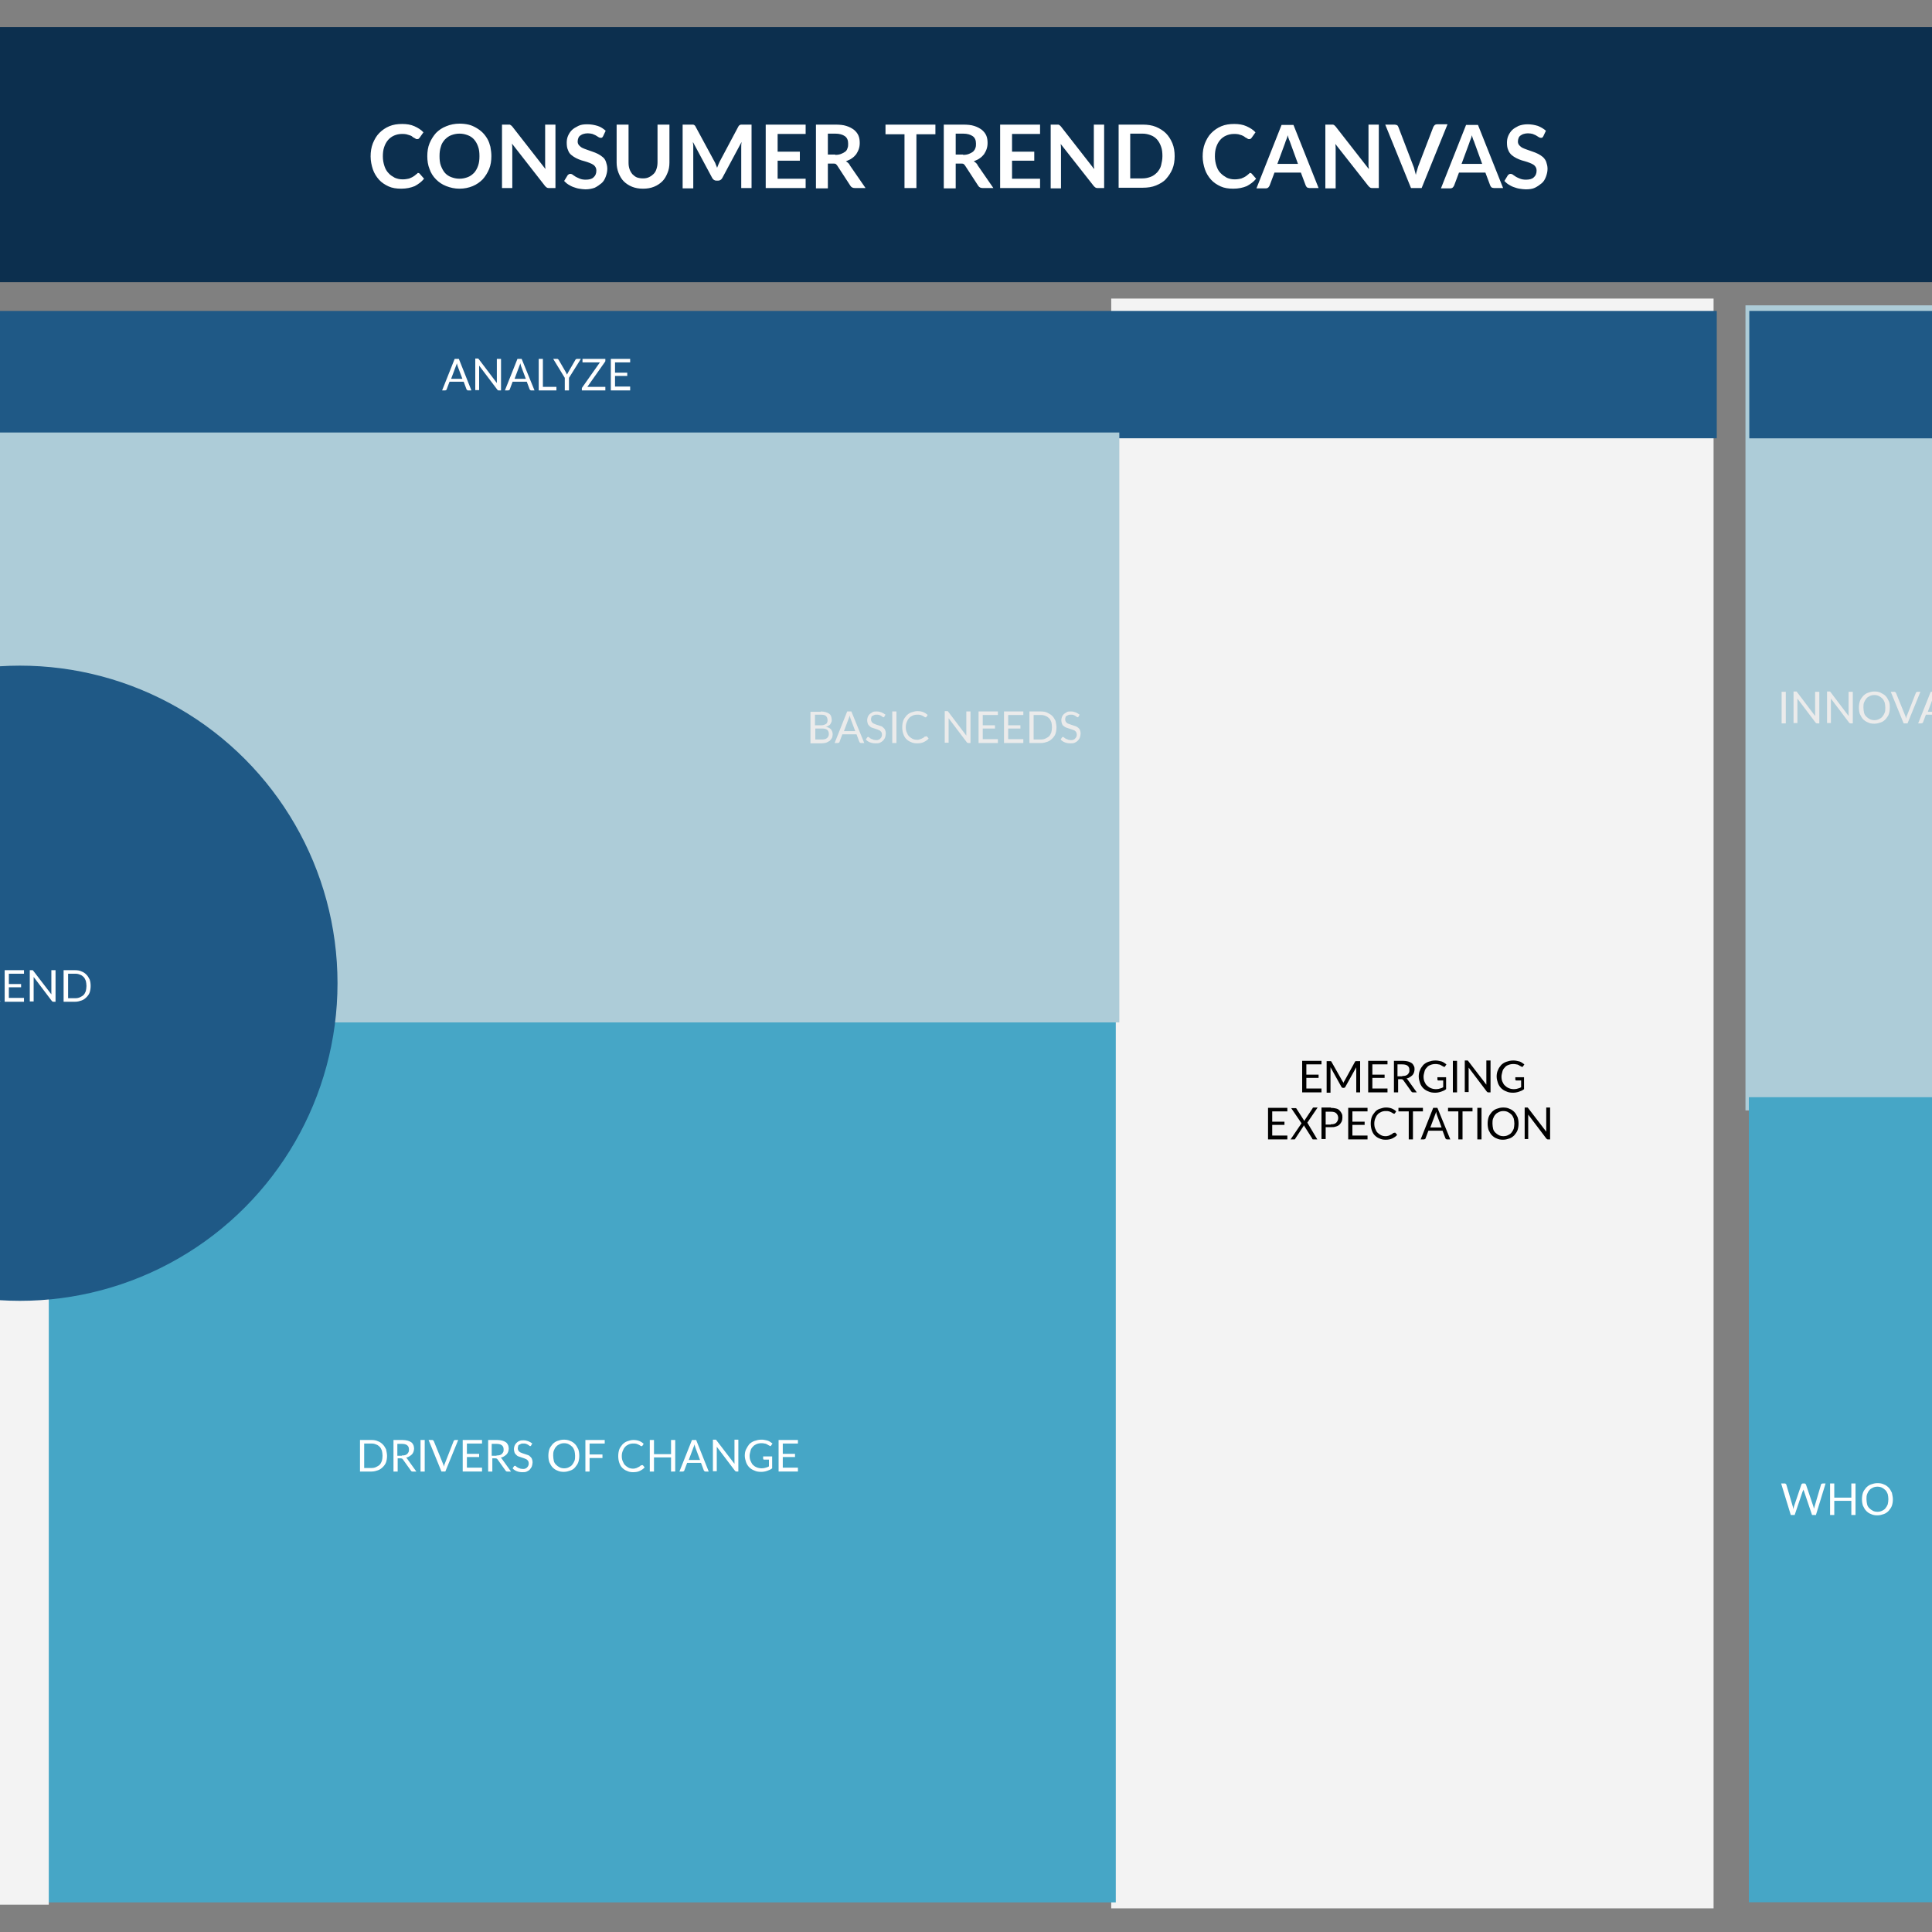
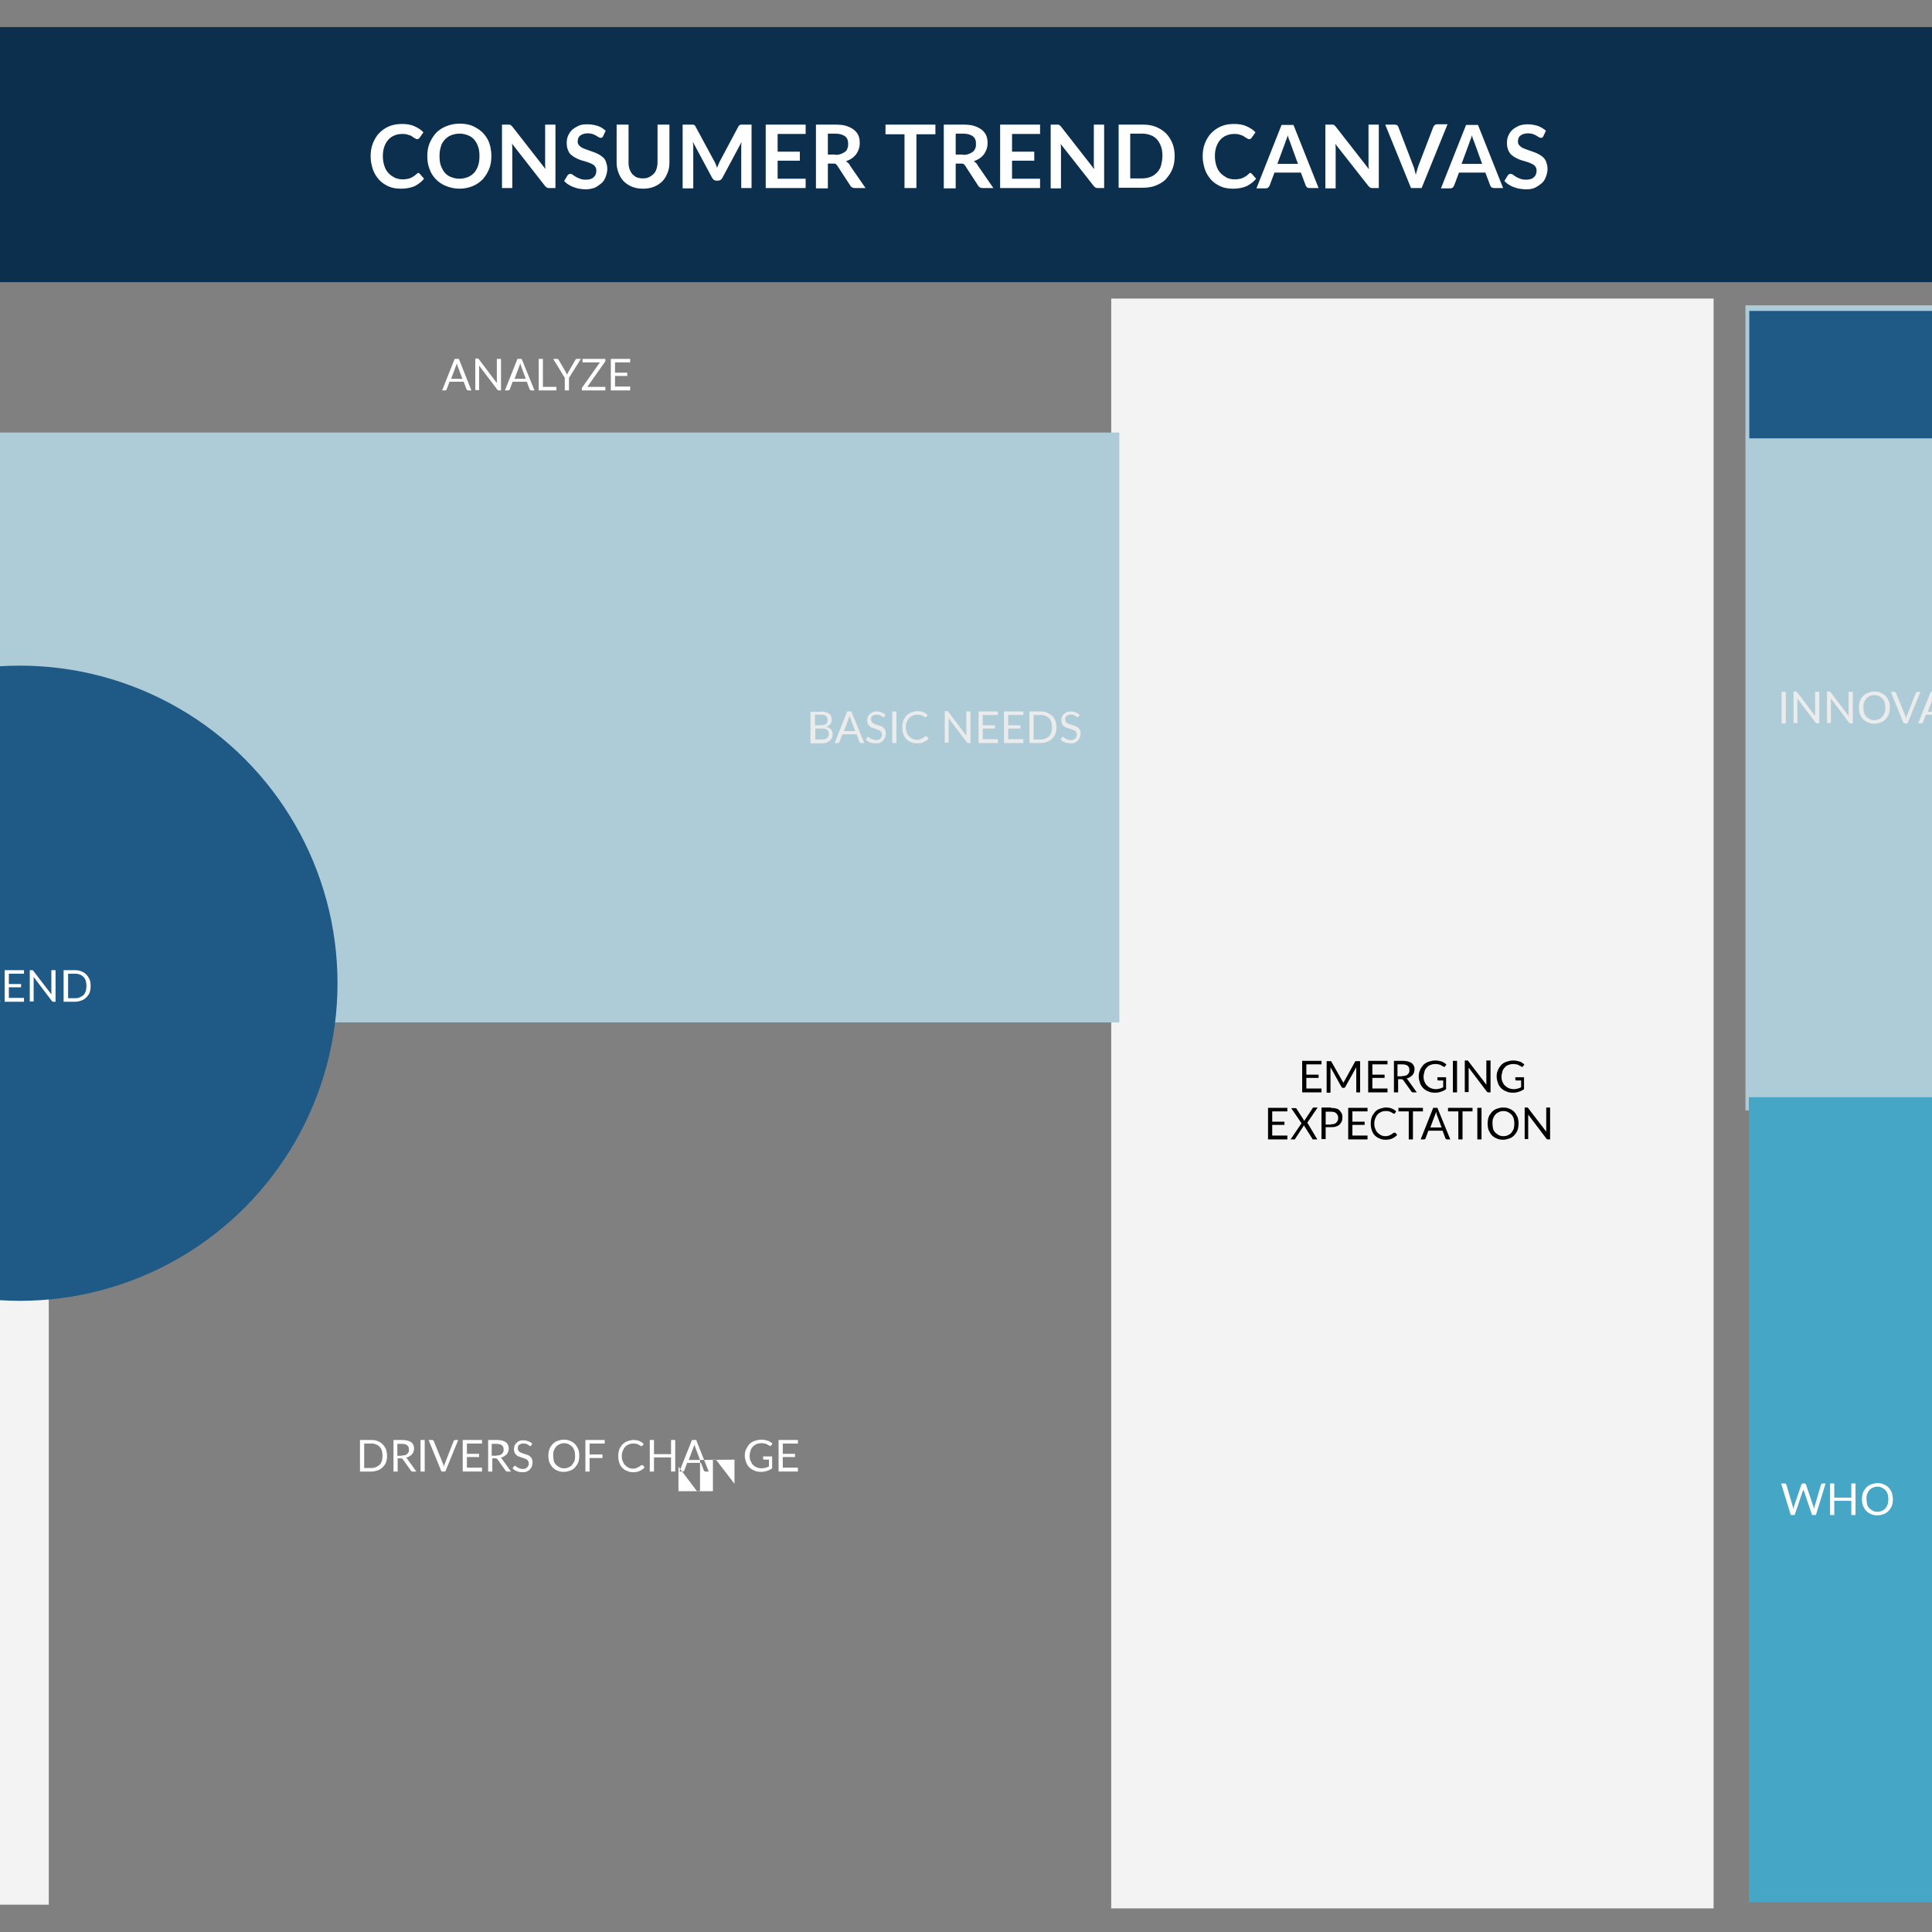
<svg xmlns="http://www.w3.org/2000/svg" version="1.1" id="jvov91bz1" x="0" y="0" viewBox="0 0 600 600" xml:space="preserve">
  <rect x="0" y="0" width="600" height="600" fill="#808080" stroke="none" />
  <style>.st0{fill:#f3f3f3;stroke:#f3f3f3;stroke-width:1.5}.st1{enable-background:new}.st3{fill:#fff}.st4,.st5,.st6{fill:#46a6c6;stroke:#46a6c6;stroke-width:1.5}.st5,.st6{fill:#1f5986;stroke:#1f5986}.st6{fill:#adccd8;stroke:#adccd8}.st7{fill:#ebebeb}</style>
  <g id="jvov91bz-ko6" transform="translate(561.5 95.25)">
    <path vector-effect="non-scaling-stroke" class="st0" d="M-181.1.3h155.7v87.6h-155.7z" transform="scale(1.19 5.611)" id="image" />
    <g class="st1">
      <path d="M-151.1 242.9v1.1h-6v-9.8h6v1.1h-4.7v3.2h3.8v1h-3.8v3.3h4.7zM-139.1 234.2v9.8h-1.2v-7.2-.3-.3l-3.4 6.1c-.1.2-.3.3-.5.3h-.2c-.2 0-.4-.1-.5-.3l-3.4-6.1v7.9h-1.2v-9.8h1.3c.1 0 .1.1.2.2l3.4 6c.1.1.1.2.2.3s.1.2.1.4c0-.1.1-.2.1-.4.1-.1.1-.2.2-.3l3.3-6c.1-.1.1-.2.2-.2H-139.1zM-130.6 242.9v1.1h-6v-9.8h6v1.1h-4.7v3.2h3.8v1h-3.8v3.3h4.7zM-121.5 244h-1.2c-.2 0-.4-.1-.5-.3l-2.5-3.5-.2-.2s-.2-.1-.4-.1h-1v4.1h-1.3v-9.8h2.8c.6 0 1.2.1 1.6.2.4.1.8.3 1.1.5s.5.5.7.9.2.7.2 1.1c0 .3-.1.7-.2 1-.1.3-.3.6-.5.8-.2.2-.5.4-.8.6s-.6.3-1 .4c.2.1.3.2.4.4l2.8 3.9zm-4.5-5.1c.4 0 .7 0 1-.1.3-.1.5-.2.7-.4.2-.2.3-.4.4-.6.1-.2.1-.5.1-.8 0-.6-.2-1-.6-1.3-.4-.3-1-.4-1.7-.4h-1.4v3.7h1.5zM-112.4 239.3v3.7c-.5.4-1 .6-1.6.8s-1.2.3-1.8.3c-.8 0-1.5-.1-2.1-.4-.6-.2-1.2-.6-1.6-1s-.8-1-1-1.6c-.2-.6-.4-1.3-.4-2s.1-1.4.4-2c.2-.6.6-1.1 1-1.6.4-.4 1-.8 1.6-1 .6-.2 1.3-.4 2.1-.4.4 0 .7 0 1.1.1.3.1.6.1.9.2.3.1.5.2.8.4.2.2.5.3.7.5l-.4.6-.2.2c-.1 0-.2 0-.3-.1-.1-.1-.2-.1-.4-.2s-.3-.2-.5-.3-.4-.2-.7-.2c-.3-.1-.6-.1-1-.1-.5 0-1 .1-1.5.3s-.8.4-1.1.8c-.3.3-.6.7-.7 1.2s-.3 1-.3 1.6c0 .6.1 1.2.3 1.6s.4.9.8 1.2c.3.3.7.6 1.2.8.5.2 1 .3 1.6.3.5 0 .9-.1 1.2-.2.4-.1.7-.2 1-.4v-2.1h-1.5c-.1 0-.2 0-.2-.1-.1-.1-.1-.1-.1-.2v-.7h2.7zM-109 244h-1.3v-9.8h1.3v9.8zM-98.6 234.2v9.8h-.7c-.1 0-.2 0-.3-.1l-.2-.2-5.6-7.4v7.6h-1.2v-9.8H-105.7s.1 0 .1.1l.1.1 5.6 7.3v-.3-7.2h1.3zM-88.2 239.3v3.7c-.5.4-1 .6-1.6.8s-1.2.3-1.8.3c-.8 0-1.5-.1-2.1-.4-.6-.2-1.2-.6-1.6-1s-.8-1-1-1.6c-.2-.6-.4-1.3-.4-2s.1-1.4.4-2c.2-.6.6-1.1 1-1.6.4-.4 1-.8 1.6-1 .6-.2 1.3-.4 2.1-.4.4 0 .7 0 1.1.1.3.1.6.1.9.2.3.1.5.2.8.4.2.2.5.3.7.5l-.4.6-.2.2c-.1 0-.2 0-.3-.1-.1-.1-.2-.1-.4-.2s-.3-.2-.5-.3-.4-.2-.7-.2c-.3-.1-.6-.1-1-.1-.5 0-1 .1-1.5.3s-.8.4-1.1.8c-.3.3-.6.7-.7 1.2s-.3 1-.3 1.6c0 .6.1 1.2.3 1.6s.4.9.8 1.2c.3.3.7.6 1.2.8.5.2 1 .3 1.6.3.5 0 .9-.1 1.2-.2.4-.1.7-.2 1-.4v-2.1h-1.5c-.1 0-.2 0-.2-.1-.1-.1-.1-.1-.1-.2v-.7h2.7z" />
    </g>
    <g class="st1">
      <path d="M-161.7 257.5v1.1h-6v-9.8h6v1.1h-4.7v3.2h3.8v1h-3.8v3.3h4.7zM-152.4 258.6h-1.3c-.1 0-.2 0-.2-.1-.1-.1-.1-.1-.1-.2l-2.6-4.1c0 .1-.1.2-.1.3l-2.5 3.8c0 .1-.1.1-.1.2-.1.1-.1.1-.2.1h-1.2l3.4-5-3.2-4.7h1.5l.1.1 2.5 3.9c0-.1.1-.2.1-.3l2.4-3.6c0-.1.1-.1.1-.2 0 0 .1-.1.2-.1h1.3l-3.2 4.7 3.1 5.2zM-148.2 248.8c.6 0 1.2.1 1.6.2.5.1.8.3 1.1.6.3.3.5.6.7 1s.2.8.2 1.2c0 .5-.1.9-.2 1.2-.2.4-.4.7-.7 1s-.7.5-1.1.6c-.5.2-1 .2-1.6.2h-1.6v3.7h-1.3v-9.8h2.9zm0 5.1c.4 0 .7 0 1-.1.3-.1.5-.2.7-.4.2-.2.3-.4.4-.6.1-.2.2-.5.2-.8 0-.6-.2-1.1-.6-1.5s-1-.5-1.7-.5h-1.6v4h1.6zM-136.8 257.5v1.1h-6v-9.8h6v1.1h-4.7v3.2h3.8v1h-3.8v3.3h4.7zM-128.3 256.5c.1 0 .1 0 .2.1l.5.6c-.4.5-.9.8-1.5 1.1-.6.3-1.3.4-2.1.4-.7 0-1.3-.1-1.9-.4-.6-.2-1.1-.6-1.5-1s-.7-1-.9-1.6c-.2-.6-.3-1.3-.3-2s.1-1.4.3-2c.2-.6.6-1.1 1-1.6s.9-.8 1.5-1c.6-.2 1.2-.4 1.9-.4s1.3.1 1.8.3c.5.2 1 .5 1.4.9l-.4.6-.1.1h-.2c-.1 0-.2 0-.3-.1-.1-.1-.3-.2-.5-.3s-.4-.2-.7-.3c-.3-.1-.6-.1-1.1-.1-.5 0-1 .1-1.4.3-.4.2-.8.4-1.1.8-.3.3-.5.7-.7 1.2-.2.5-.3 1-.3 1.6 0 .6.1 1.2.3 1.6.2.5.4.9.7 1.2.3.3.7.6 1.1.8.4.2.9.3 1.3.3.3 0 .6 0 .8-.1.2 0 .5-.1.6-.2l.6-.3c.2-.1.3-.2.5-.4.3 0 .4-.1.5-.1zM-119.5 249.9h-3.2v8.7h-1.3v-8.7h-3.2v-1.1h7.6v1.1zM-111.1 258.6h-1c-.1 0-.2 0-.3-.1l-.2-.2-.9-2.4h-4.4l-.9 2.4c0 .1-.1.2-.2.2-.1.1-.2.1-.3.1h-1l3.9-9.8h1.3l4 9.8zm-2.7-3.7l-1.5-4c0-.1-.1-.3-.1-.4 0-.2-.1-.3-.1-.5-.1.4-.2.7-.3.9l-1.5 4h3.5zM-104.1 249.9h-3.2v8.7h-1.3v-8.7h-3.2v-1.1h7.6v1.1zM-101.4 258.6h-1.3v-9.8h1.3v9.8zM-89.9 253.7c0 .7-.1 1.4-.3 2-.2.6-.6 1.1-1 1.6-.4.4-.9.8-1.5 1-.6.2-1.2.4-2 .4s-1.4-.1-2-.4c-.6-.2-1.1-.6-1.5-1-.4-.4-.7-1-1-1.6-.2-.6-.3-1.3-.3-2s.1-1.4.3-2c.2-.6.6-1.1 1-1.6.4-.4.9-.8 1.5-1 .6-.2 1.2-.4 2-.4s1.4.1 2 .4c.6.2 1.1.6 1.5 1 .4.4.7 1 1 1.6.2.6.3 1.2.3 2zm-1.3 0c0-.6-.1-1.1-.2-1.6-.2-.5-.4-.9-.7-1.2-.3-.3-.7-.6-1.1-.8-.4-.2-.9-.3-1.4-.3-.5 0-1 .1-1.4.3-.4.2-.8.4-1.1.8-.3.3-.5.7-.7 1.2-.2.5-.2 1-.2 1.6 0 .6.1 1.1.2 1.6s.4.9.7 1.2.7.6 1.1.8.9.3 1.4.3c.5 0 1-.1 1.4-.3s.8-.4 1.1-.8.5-.7.7-1.2c.1-.5.2-1 .2-1.6zM-80.1 248.8v9.8h-.7c-.1 0-.2 0-.3-.1l-.2-.2-5.6-7.4v7.6H-88v-9.8H-87.1s.1 0 .1.1l.1.1 5.6 7.3v-.3-7.2h1.2z" />
    </g>
  </g>
  <g id="Rectangle-jvov91bz-ko1" transform="translate(5 5)">
    <path vector-effect="non-scaling-stroke" fill="#0c2f4e" stroke="#0c2f4e" stroke-width="1.5" d="M-31.5 4.6h155.7v87.6H-31.5z" transform="scale(6.355 .889)" />
    <g class="st1">
      <path class="st3" d="M124.8 48.7c.2 0 .4.1.5.2l1.4 1.6c-.8 1-1.8 1.7-2.9 2.3-1.2.5-2.6.8-4.2.8-1.5 0-2.8-.2-3.9-.7s-2.2-1.2-3-2.1c-.8-.9-1.5-2-1.9-3.2-.4-1.2-.7-2.6-.7-4 0-1.5.2-2.8.7-4.1.5-1.2 1.1-2.3 2-3.2s1.9-1.6 3.1-2.1c1.2-.5 2.5-.7 4-.7 1.4 0 2.7.2 3.8.7 1.1.5 2.1 1.1 2.8 1.9l-1.2 1.7-.3.3c-.1.1-.3.1-.5.1-.1 0-.3 0-.4-.1-.1-.1-.3-.2-.5-.3-.2-.1-.4-.2-.6-.4s-.5-.3-.8-.4c-.3-.1-.6-.2-1-.3s-.9-.1-1.4-.1c-.9 0-1.7.2-2.4.5s-1.4.8-1.9 1.4c-.5.6-.9 1.3-1.2 2.2-.3.9-.4 1.8-.4 2.9 0 1.1.2 2.1.5 3s.7 1.6 1.3 2.2c.5.6 1.2 1 1.9 1.4.7.3 1.5.5 2.3.5.5 0 1 0 1.4-.1.4-.1.8-.1 1.1-.3.3-.1.7-.3 1-.5s.6-.4.9-.7c.1-.1.2-.1.3-.2 0-.1.1-.2.2-.2zM147.6 43.5c0 1.4-.2 2.8-.7 4-.5 1.2-1.2 2.3-2 3.2-.9.9-1.9 1.6-3.1 2.1s-2.6.8-4.1.8c-1.5 0-2.8-.3-4.1-.8s-2.3-1.2-3.2-2.1c-.9-.9-1.6-2-2-3.2-.5-1.2-.7-2.6-.7-4s.2-2.8.7-4c.5-1.2 1.2-2.3 2-3.2.9-.9 1.9-1.6 3.2-2.1 1.2-.5 2.6-.8 4.1-.8 1 0 1.9.1 2.8.3.9.2 1.7.6 2.4 1s1.4.9 2 1.5c.6.6 1.1 1.3 1.5 2s.7 1.6.9 2.4c.2 1.1.3 2 .3 2.9zm-3.7 0c0-1.1-.1-2.1-.4-2.9-.3-.9-.7-1.6-1.2-2.2-.5-.6-1.2-1.1-2-1.4-.8-.3-1.6-.5-2.6-.5s-1.8.2-2.6.5-1.4.8-2 1.4c-.5.6-1 1.3-1.2 2.2-.3.9-.4 1.8-.4 2.9 0 1.1.1 2.1.4 2.9s.7 1.6 1.2 2.2c.5.6 1.2 1.1 2 1.4s1.6.5 2.6.5 1.8-.2 2.6-.5 1.4-.8 2-1.4c.5-.6.9-1.3 1.2-2.2s.4-1.8.4-2.9zM167.5 33.7v19.7h-1.9c-.3 0-.5 0-.7-.1s-.4-.3-.6-.5L154 39.6c.1.6.1 1.2.1 1.7v12.1h-3.2V33.7h2.3c.1 0 .2 0 .3.1s.2.1.3.2l.3.3 10.3 13.2c0-.3-.1-.6-.1-.9V33.7h3.2zM182.3 37.3c-.1.2-.2.3-.3.4s-.3.1-.5.1-.4-.1-.6-.2c-.2-.1-.5-.3-.8-.5s-.7-.3-1.1-.5c-.4-.1-.9-.2-1.5-.2-.5 0-1 .1-1.3.2-.4.1-.7.3-1 .5-.3.2-.5.5-.6.8-.1.3-.2.6-.2 1 0 .5.1.8.4 1.2.3.3.6.6 1 .8.4.2.9.4 1.5.6.5.2 1.1.4 1.7.6.6.2 1.1.4 1.7.7s1 .6 1.5 1 .8.9 1 1.5.4 1.3.4 2.1c0 .9-.2 1.7-.5 2.5s-.7 1.5-1.3 2-1.3 1-2.1 1.4c-.8.3-1.8.5-2.9.5-.6 0-1.2-.1-1.9-.2s-1.2-.3-1.8-.5-1.1-.5-1.6-.8c-.5-.3-.9-.7-1.3-1.1l1.1-1.8c.1-.1.2-.2.4-.3.1-.1.3-.1.5-.1s.5.1.7.3l.9.6c.4.2.8.4 1.3.6.5.2 1.1.3 1.8.3 1 0 1.9-.2 2.4-.7.6-.5.9-1.2.9-2.1 0-.5-.1-.9-.4-1.3s-.6-.6-1-.8-.9-.4-1.5-.6c-.5-.2-1.1-.3-1.7-.5-.6-.2-1.1-.4-1.7-.7s-1-.6-1.5-1-.8-.9-1-1.5c-.3-.6-.4-1.4-.4-2.3 0-.7.1-1.4.4-2.1.3-.7.7-1.3 1.2-1.8s1.2-.9 2-1.3 1.7-.5 2.8-.5c1.2 0 2.2.2 3.2.5s1.8.9 2.5 1.5l-.8 1.7zM194.7 50.4c.7 0 1.3-.1 1.9-.4s1-.6 1.4-1c.4-.4.7-.9.9-1.6.2-.6.3-1.3.3-2V33.7h3.7v11.8c0 1.2-.2 2.3-.6 3.2-.4 1-.9 1.9-1.6 2.6-.7.7-1.6 1.3-2.6 1.7-1 .4-2.1.6-3.4.6-1.3 0-2.4-.2-3.4-.6-1-.4-1.9-1-2.6-1.7-.7-.7-1.2-1.6-1.6-2.6-.4-1-.6-2.1-.6-3.2V33.7h3.7v11.8c0 .8.1 1.4.3 2 .2.6.5 1.1.9 1.6.4.4.9.8 1.4 1 .6.2 1.2.3 1.9.3zM228.4 33.7v19.7h-3.2V40.7c0-.5 0-1.1.1-1.6l-6 11.2c-.3.5-.7.8-1.3.8h-.5c-.6 0-1-.3-1.3-.8l-6-11.2c0 .3 0 .6.1.9v13.5H207V33.7H210.2c.1 0 .2 0 .3.1.1 0 .2.1.3.2.1.1.2.2.2.3l5.9 10.9c.2.3.3.6.4.9.1.3.3.6.4 1 .1-.3.3-.7.4-1s.3-.6.4-.9l5.8-10.9c.1-.1.1-.2.2-.3.1-.1.2-.1.3-.2.1 0 .2-.1.3-.1h3.3zM236.5 36.6v5.5h6.9v2.8h-6.9v5.6h8.7v2.9h-12.4V33.7h12.4v2.9h-8.7zM263.8 53.4h-3.3c-.6 0-1.1-.2-1.4-.7l-4.1-6.3c-.2-.2-.3-.4-.5-.5s-.5-.1-.8-.1h-1.6v7.7h-3.7V33.7h6c1.3 0 2.5.1 3.4.4 1 .3 1.7.7 2.4 1.2.6.5 1.1 1.1 1.4 1.8.3.7.4 1.5.4 2.3 0 .7-.1 1.3-.3 1.9s-.5 1.1-.8 1.6c-.4.5-.8.9-1.4 1.3-.5.4-1.2.6-1.8.9.2.1.5.3.7.5.2.2.4.4.5.7l4.9 7.1zm-9.4-10.3c.7 0 1.3-.1 1.8-.3.5-.2.9-.4 1.3-.7s.6-.7.7-1.1c.2-.4.2-.9.2-1.4 0-1-.3-1.8-1-2.3-.7-.5-1.7-.8-3-.8h-2.3V43h2.3zM285.5 36.7h-5.9v16.7h-3.7V36.7H270v-3h15.5v3zM303.5 53.4h-3.3c-.6 0-1.1-.2-1.4-.7l-4.1-6.3c-.2-.2-.3-.4-.5-.5s-.5-.1-.8-.1h-1.6v7.7h-3.7V33.7h6c1.3 0 2.5.1 3.4.4 1 .3 1.7.7 2.4 1.2.6.5 1.1 1.1 1.4 1.8.3.7.4 1.5.4 2.3 0 .7-.1 1.3-.3 1.9s-.5 1.1-.8 1.6c-.4.5-.8.9-1.4 1.3-.5.4-1.2.6-1.8.9.2.1.5.3.7.5.2.2.4.4.5.7l4.9 7.1zm-9.4-10.3c.7 0 1.3-.1 1.8-.3.5-.2.9-.4 1.3-.7.3-.3.6-.7.7-1.1.2-.4.2-.9.2-1.4 0-1-.3-1.8-1-2.3-.7-.5-1.7-.8-3-.8h-2.3V43h2.3zM309.3 36.6v5.5h6.9v2.8h-6.9v5.6h8.7v2.9h-12.4V33.7H318v2.9h-8.7zM337.9 33.7v19.7H336c-.3 0-.5 0-.7-.1s-.4-.3-.6-.5l-10.3-13.1c.1.6.1 1.2.1 1.7v12.1h-3.2V33.7h2.3c.1 0 .2 0 .3.1.1 0 .2.1.3.2l.3.3 10.3 13.2c0-.3 0-.6-.1-.9V33.7h3.2zM359.8 43.5c0 1.4-.2 2.8-.7 4s-1.2 2.2-2 3.1-1.9 1.5-3.1 2c-1.2.5-2.6.7-4.1.7h-7.5V33.7h7.5c1.5 0 2.9.2 4.1.7 1.2.5 2.3 1.2 3.1 2s1.5 1.9 2 3.1.7 2.6.7 4zm-3.8 0c0-1.1-.1-2.1-.4-2.9-.3-.9-.7-1.6-1.2-2.2-.5-.6-1.2-1.1-2-1.4s-1.6-.5-2.6-.5H346v13.9h3.8c1 0 1.8-.2 2.6-.5s1.4-.8 2-1.4c.5-.6 1-1.3 1.2-2.2s.4-1.7.4-2.8zM383.2 48.7c.2 0 .4.1.5.2l1.4 1.6c-.8 1-1.8 1.7-2.9 2.3-1.2.5-2.6.8-4.2.8-1.5 0-2.8-.2-3.9-.7s-2.2-1.2-3-2.1-1.5-2-1.9-3.2c-.4-1.2-.7-2.6-.7-4 0-1.5.2-2.8.7-4.1.5-1.2 1.1-2.3 2-3.2.9-.9 1.9-1.6 3.1-2.1 1.2-.5 2.5-.7 4-.7 1.4 0 2.7.2 3.8.7s2.1 1.1 2.8 1.9l-1.2 1.7-.3.3c-.1.1-.3.1-.5.1-.1 0-.3 0-.4-.1-.1-.1-.3-.2-.5-.3-.2-.1-.4-.2-.6-.4-.2-.1-.5-.3-.8-.4-.3-.1-.6-.2-1-.3-.4-.1-.9-.1-1.4-.1-.9 0-1.7.2-2.4.5s-1.4.8-1.9 1.4c-.5.6-.9 1.3-1.2 2.2-.3.9-.4 1.8-.4 2.9 0 1.1.2 2.1.5 3s.7 1.6 1.3 2.2 1.2 1 1.9 1.4c.7.3 1.5.5 2.3.5.5 0 1 0 1.4-.1.4-.1.8-.1 1.1-.3.3-.1.7-.3 1-.5.3-.2.6-.4.9-.7.1-.1.2-.1.3-.2-.1-.1 0-.2.2-.2zM404.5 53.4h-2.8c-.3 0-.6-.1-.8-.2-.2-.2-.3-.4-.4-.6l-1.5-4h-8.2l-1.5 4c-.1.2-.2.4-.4.6s-.5.3-.8.3h-2.9l7.8-19.7h3.7l7.8 19.6zm-6.4-7.5l-2.4-6.6c-.1-.3-.2-.6-.4-1-.1-.4-.3-.8-.4-1.3-.1.5-.2.9-.4 1.3s-.3.8-.4 1.1l-2.4 6.5h6.4zM423.2 33.7v19.7h-1.9c-.3 0-.5 0-.7-.1s-.4-.3-.6-.5l-10.3-13.1c.1.6.1 1.2.1 1.7v12.1h-3.2V33.7h2.3c.1 0 .2 0 .3.1.1 0 .2.1.3.2l.3.3 10.3 13.2c0-.3 0-.6-.1-.9V33.7h3.2zM444.5 33.7l-8 19.7h-3.3l-8-19.7h2.9c.3 0 .6.1.8.2s.3.4.4.6l4.6 12c.2.4.3.8.4 1.3.1.5.3 1 .4 1.5.1-.5.2-1 .4-1.5.1-.5.3-.9.4-1.3l4.6-12c.1-.2.2-.4.4-.6.2-.2.5-.3.8-.3h3.2zM461.8 53.4H459c-.3 0-.6-.1-.8-.2-.2-.2-.3-.4-.4-.6l-1.5-4h-8.2l-1.5 4c-.1.2-.2.4-.4.6s-.5.3-.8.3h-2.9l7.8-19.7h3.7l7.8 19.6zm-6.5-7.5l-2.4-6.6c-.1-.3-.2-.6-.4-1-.1-.4-.3-.8-.4-1.3-.1.5-.2.9-.4 1.3s-.3.8-.4 1.1l-2.4 6.5h6.4zM474.3 37.3c-.1.2-.2.3-.3.4-.1.1-.3.1-.5.1s-.4-.1-.6-.2c-.2-.1-.5-.3-.8-.5s-.7-.3-1.1-.5c-.4-.1-.9-.2-1.5-.2-.5 0-1 .1-1.3.2-.4.1-.7.3-1 .5-.3.2-.5.5-.6.8-.1.3-.2.6-.2 1 0 .5.1.8.4 1.2.3.3.6.6 1 .8.4.2.9.4 1.5.6.5.2 1.1.4 1.7.6.6.2 1.1.4 1.7.7s1 .6 1.5 1c.4.4.8.9 1 1.5s.4 1.3.4 2.1c0 .9-.2 1.7-.5 2.5s-.7 1.5-1.3 2-1.3 1-2.1 1.4-1.8.5-2.9.5c-.6 0-1.2-.1-1.9-.2s-1.2-.3-1.8-.5-1.1-.5-1.6-.8c-.5-.3-.9-.7-1.3-1.1l1.1-1.8c.1-.1.2-.2.4-.3.1-.1.3-.1.5-.1s.5.1.7.3l.9.6c.3.2.8.4 1.3.6.5.2 1.1.3 1.8.3 1 0 1.9-.2 2.4-.7.6-.5.9-1.2.9-2.1 0-.5-.1-.9-.4-1.3s-.6-.6-1-.8-.9-.4-1.5-.6c-.5-.2-1.1-.3-1.7-.5-.6-.2-1.1-.4-1.7-.7s-1-.6-1.5-1c-.4-.4-.8-.9-1-1.5-.3-.6-.4-1.4-.4-2.3 0-.7.1-1.4.4-2.1.3-.7.7-1.3 1.2-1.8s1.2-.9 2-1.3c.8-.3 1.7-.5 2.8-.5 1.2 0 2.2.2 3.2.5 1 .4 1.8.9 2.5 1.5l-.8 1.7z" />
    </g>
  </g>
  <g id="Rectangle-jvov91bz-ko2" transform="translate(220.4 320.3)">
-     <path vector-effect="non-scaling-stroke" class="st4" d="M-97.1-1.4H58.6v87.6H-97.1z" transform="scale(2.125 3.111)" />
    <g class="st1">
-       <path class="st3" d="M-100.2 131.8c0 .7-.1 1.4-.3 2-.2.6-.6 1.1-1 1.5s-.9.8-1.5 1c-.6.2-1.2.4-2 .4h-3.6v-9.8h3.6c.7 0 1.4.1 2 .4.6.2 1.1.6 1.5 1s.7.9 1 1.5c.1.6.3 1.3.3 2zm-1.4 0c0-.6-.1-1.1-.2-1.6-.2-.5-.4-.9-.7-1.2-.3-.3-.7-.6-1.1-.7-.4-.2-.9-.3-1.4-.3h-2.3v7.6h2.3c.5 0 1-.1 1.4-.3s.8-.4 1.1-.7c.3-.3.5-.7.7-1.2.1-.4.2-1 .2-1.6zM-91.1 136.7h-1.2c-.2 0-.4-.1-.5-.3l-2.5-3.5-.2-.2c-.1 0-.2-.1-.4-.1h-1v4.1h-1.3v-9.8h2.8c.6 0 1.2.1 1.6.2.4.1.8.3 1.1.5s.5.5.7.9c.1.3.2.7.2 1.1 0 .3-.1.7-.2 1-.1.3-.3.6-.5.8-.2.2-.5.4-.8.6s-.6.3-1 .4c.2.1.3.2.4.4l2.8 3.9zm-4.5-5c.4 0 .7 0 1-.1.3-.1.5-.2.7-.4.2-.2.3-.4.4-.6.1-.2.1-.5.1-.8 0-.6-.2-1-.6-1.3-.4-.3-1-.4-1.7-.4H-97v3.7h1.4zM-88.5 136.7h-1.3v-9.8h1.3v9.8zM-78.1 126.9l-4 9.8h-1.2l-4-9.8h1.1c.1 0 .2 0 .3.1l.2.2 2.8 6.9c.1.2.1.3.2.5s.1.4.2.6c0-.2.1-.4.1-.6.1-.2.1-.3.2-.5l2.7-6.9c0-.1.1-.1.2-.2s.2-.1.3-.1h.9zM-70.7 135.6v1.1h-6v-9.8h6v1.1h-4.7v3.2h3.8v1h-3.8v3.3h4.7zM-61.7 136.7h-1.2c-.2 0-.4-.1-.5-.3l-2.5-3.5-.2-.2c-.1 0-.2-.1-.4-.1h-1v4.1h-1.3v-9.8h2.8c.6 0 1.2.1 1.6.2.4.1.8.3 1.1.5s.5.5.7.9c.1.3.2.7.2 1.1 0 .3-.1.7-.2 1-.1.3-.3.6-.5.8-.2.2-.5.4-.8.6s-.6.3-1 .4c.2.1.3.2.4.4l2.8 3.9zm-4.5-5c.4 0 .7 0 1-.1.3-.1.5-.2.7-.4.2-.2.3-.4.4-.6.1-.2.1-.5.1-.8 0-.6-.2-1-.6-1.3-.4-.3-1-.4-1.7-.4h-1.4v3.7h1.5zM-55.4 128.5c0 .1-.1.1-.1.2 0 0-.1.1-.2.1s-.2 0-.3-.1c-.1-.1-.2-.2-.4-.3s-.3-.2-.6-.3-.5-.1-.8-.1c-.3 0-.6 0-.8.1l-.6.3c-.2.1-.3.3-.3.5s-.1.4-.1.6c0 .3.1.5.2.7.1.2.3.3.5.5.2.1.5.2.7.3l.9.3.9.3c.3.1.5.3.7.5s.4.4.5.7c.1.3.2.6.2 1s-.1.8-.2 1.2c-.1.4-.4.7-.6 1s-.6.5-1 .7c-.4.2-.9.2-1.4.2-.6 0-1.2-.1-1.7-.3-.5-.2-1-.5-1.3-.9l.4-.6.1-.1c.1 0 .1-.1.2-.1s.1 0 .2.1c.1 0 .2.1.3.2.1.1.2.2.3.2.1.1.3.2.4.2.2.1.3.1.5.2.2 0 .4.1.7.1.3 0 .6 0 .8-.1s.5-.2.6-.4c.2-.2.3-.3.4-.6.1-.2.1-.5.1-.7 0-.3-.1-.5-.2-.7-.1-.2-.3-.3-.5-.5-.2-.1-.5-.2-.7-.3l-.9-.3-.9-.3c-.3-.1-.5-.3-.7-.5-.2-.2-.4-.4-.5-.7-.1-.3-.2-.7-.2-1.1 0-.3.1-.7.2-1 .1-.3.3-.6.6-.9.3-.3.6-.5.9-.6.4-.2.8-.2 1.3-.2s1 .1 1.5.3.8.4 1.2.7l-.3.5zM-40.5 131.8c0 .7-.1 1.4-.3 2-.2.6-.6 1.1-1 1.6s-.9.8-1.5 1c-.6.2-1.2.4-2 .4-.7 0-1.4-.1-2-.4-.6-.2-1.1-.6-1.5-1s-.7-1-1-1.6c-.2-.6-.3-1.3-.3-2s.1-1.4.3-2c.2-.6.6-1.1 1-1.6.4-.4.9-.8 1.5-1 .6-.2 1.2-.4 2-.4.7 0 1.4.1 2 .4.6.2 1.1.6 1.5 1 .4.4.7 1 1 1.6.2.6.3 1.3.3 2zm-1.3 0c0-.6-.1-1.1-.2-1.6-.2-.5-.4-.9-.7-1.2-.3-.3-.7-.6-1.1-.8-.4-.2-.9-.3-1.4-.3-.5 0-1 .1-1.4.3-.4.2-.8.4-1.1.8-.3.3-.5.7-.7 1.2-.2.5-.2 1-.2 1.6 0 .6.1 1.1.2 1.6s.4.9.7 1.2c.3.3.7.6 1.1.8s.9.3 1.4.3c.5 0 1-.1 1.4-.3s.8-.4 1.1-.8.5-.7.7-1.2.2-1 .2-1.6zM-37.3 128v3.4h4v1.1h-4v4.2h-1.3v-9.8h6v1.1h-4.7zM-20.9 134.7c.1 0 .1 0 .2.1l.5.6c-.4.5-.9.8-1.5 1.1-.6.3-1.3.4-2.1.4-.7 0-1.3-.1-1.9-.4-.6-.2-1.1-.6-1.5-1s-.7-1-.9-1.6c-.2-.6-.3-1.3-.3-2s.1-1.4.3-2c.2-.6.6-1.1 1-1.6.4-.4.9-.8 1.5-1s1.2-.4 1.9-.4 1.3.1 1.8.3c.5.2 1 .5 1.4.9l-.4.6-.1.1h-.2c-.1 0-.2 0-.3-.1-.1-.1-.3-.2-.5-.3s-.4-.2-.7-.3c-.3-.1-.6-.1-1.1-.1-.5 0-1 .1-1.4.3-.4.2-.8.4-1.1.8-.3.3-.5.7-.7 1.2-.2.5-.3 1-.3 1.6 0 .6.1 1.2.3 1.6.2.5.4.9.7 1.2.3.3.7.6 1.1.8.4.2.9.3 1.3.3.3 0 .6 0 .8-.1.2 0 .4-.1.6-.2l.6-.3c.2-.1.3-.2.5-.4.4-.1.5-.1.5-.1zM-10.7 126.9v9.8H-12v-4.4h-5.3v4.4h-1.3v-9.8h1.3v4.4h5.3v-4.4h1.3zM-.3 136.7h-1c-.1 0-.2 0-.3-.1l-.2-.2-.9-2.4H-7l-.9 2.4c0 .1-.1.2-.2.2-.1.1-.2.1-.3.1h-1l3.9-9.8h1.3l3.9 9.8zm-2.7-3.6l-1.5-4c0-.1-.1-.3-.1-.4-.1-.2-.1-.3-.1-.5-.1.4-.2.7-.3.9l-1.5 4H-3zM8.9 126.9v9.8h-.6c-.1 0-.2 0-.3-.1l-.2-.2-5.6-7.4v7.6H1v-9.8H1.9s.1 0 .1.1l.1.1 5.6 7.3v-.3-7.2h1.2zM19.4 132v3.7c-.5.4-1 .6-1.6.8s-1.2.3-1.8.3c-.8 0-1.5-.1-2.1-.4-.6-.2-1.2-.6-1.6-1s-.8-1-1-1.6c-.2-.6-.4-1.3-.4-2s.1-1.4.4-2 .6-1.1 1-1.6c.4-.4 1-.8 1.6-1 .6-.2 1.3-.4 2.1-.4.4 0 .7 0 1.1.1s.6.1.9.2c.3.1.5.2.8.4.2.2.5.3.7.5l-.4.6-.2.2c-.1 0-.2 0-.3-.1-.1-.1-.2-.1-.4-.2-.1-.1-.3-.2-.5-.3s-.4-.2-.7-.2c-.3-.1-.6-.1-1-.1-.5 0-1 .1-1.5.3-.4.2-.8.4-1.1.8-.3.3-.6.7-.7 1.2s-.3 1-.3 1.6c0 .6.1 1.2.3 1.6s.4.9.7 1.2c.3.3.7.6 1.2.8.5.2 1 .3 1.6.3.5 0 .9-.1 1.2-.2.4-.1.7-.2 1-.4V133h-1.5c-.1 0-.2 0-.2-.1-.1-.1-.1-.1-.1-.2v-.7h2.8zM27.4 135.6v1.1h-6v-9.8h6v1.1h-4.7v3.2h3.8v1h-3.8v3.3h4.7z" />
+       <path class="st3" d="M-100.2 131.8c0 .7-.1 1.4-.3 2-.2.6-.6 1.1-1 1.5s-.9.8-1.5 1c-.6.2-1.2.4-2 .4h-3.6v-9.8h3.6c.7 0 1.4.1 2 .4.6.2 1.1.6 1.5 1s.7.9 1 1.5c.1.6.3 1.3.3 2zm-1.4 0c0-.6-.1-1.1-.2-1.6-.2-.5-.4-.9-.7-1.2-.3-.3-.7-.6-1.1-.7-.4-.2-.9-.3-1.4-.3h-2.3v7.6h2.3c.5 0 1-.1 1.4-.3s.8-.4 1.1-.7c.3-.3.5-.7.7-1.2.1-.4.2-1 .2-1.6zM-91.1 136.7h-1.2c-.2 0-.4-.1-.5-.3l-2.5-3.5-.2-.2c-.1 0-.2-.1-.4-.1h-1v4.1h-1.3v-9.8h2.8c.6 0 1.2.1 1.6.2.4.1.8.3 1.1.5s.5.5.7.9c.1.3.2.7.2 1.1 0 .3-.1.7-.2 1-.1.3-.3.6-.5.8-.2.2-.5.4-.8.6s-.6.3-1 .4c.2.1.3.2.4.4l2.8 3.9zm-4.5-5c.4 0 .7 0 1-.1.3-.1.5-.2.7-.4.2-.2.3-.4.4-.6.1-.2.1-.5.1-.8 0-.6-.2-1-.6-1.3-.4-.3-1-.4-1.7-.4H-97v3.7h1.4zM-88.5 136.7h-1.3v-9.8h1.3v9.8zM-78.1 126.9l-4 9.8h-1.2l-4-9.8h1.1c.1 0 .2 0 .3.1l.2.2 2.8 6.9c.1.2.1.3.2.5s.1.4.2.6c0-.2.1-.4.1-.6.1-.2.1-.3.2-.5l2.7-6.9c0-.1.1-.1.2-.2s.2-.1.3-.1h.9zM-70.7 135.6v1.1h-6v-9.8h6v1.1h-4.7v3.2h3.8v1h-3.8v3.3h4.7zM-61.7 136.7h-1.2c-.2 0-.4-.1-.5-.3l-2.5-3.5-.2-.2c-.1 0-.2-.1-.4-.1h-1v4.1h-1.3v-9.8h2.8c.6 0 1.2.1 1.6.2.4.1.8.3 1.1.5s.5.5.7.9c.1.3.2.7.2 1.1 0 .3-.1.7-.2 1-.1.3-.3.6-.5.8-.2.2-.5.4-.8.6s-.6.3-1 .4c.2.1.3.2.4.4l2.8 3.9zm-4.5-5c.4 0 .7 0 1-.1.3-.1.5-.2.7-.4.2-.2.3-.4.4-.6.1-.2.1-.5.1-.8 0-.6-.2-1-.6-1.3-.4-.3-1-.4-1.7-.4h-1.4v3.7h1.5zM-55.4 128.5c0 .1-.1.1-.1.2 0 0-.1.1-.2.1s-.2 0-.3-.1c-.1-.1-.2-.2-.4-.3s-.3-.2-.6-.3-.5-.1-.8-.1c-.3 0-.6 0-.8.1l-.6.3c-.2.1-.3.3-.3.5s-.1.4-.1.6c0 .3.1.5.2.7.1.2.3.3.5.5.2.1.5.2.7.3l.9.3.9.3c.3.1.5.3.7.5s.4.4.5.7c.1.3.2.6.2 1s-.1.8-.2 1.2c-.1.4-.4.7-.6 1s-.6.5-1 .7c-.4.2-.9.2-1.4.2-.6 0-1.2-.1-1.7-.3-.5-.2-1-.5-1.3-.9l.4-.6.1-.1c.1 0 .1-.1.2-.1s.1 0 .2.1c.1 0 .2.1.3.2.1.1.2.2.3.2.1.1.3.2.4.2.2.1.3.1.5.2.2 0 .4.1.7.1.3 0 .6 0 .8-.1s.5-.2.6-.4c.2-.2.3-.3.4-.6.1-.2.1-.5.1-.7 0-.3-.1-.5-.2-.7-.1-.2-.3-.3-.5-.5-.2-.1-.5-.2-.7-.3l-.9-.3-.9-.3c-.3-.1-.5-.3-.7-.5-.2-.2-.4-.4-.5-.7-.1-.3-.2-.7-.2-1.1 0-.3.1-.7.2-1 .1-.3.3-.6.6-.9.3-.3.6-.5.9-.6.4-.2.8-.2 1.3-.2s1 .1 1.5.3.8.4 1.2.7l-.3.5zM-40.5 131.8c0 .7-.1 1.4-.3 2-.2.6-.6 1.1-1 1.6s-.9.8-1.5 1c-.6.2-1.2.4-2 .4-.7 0-1.4-.1-2-.4-.6-.2-1.1-.6-1.5-1s-.7-1-1-1.6c-.2-.6-.3-1.3-.3-2s.1-1.4.3-2c.2-.6.6-1.1 1-1.6.4-.4.9-.8 1.5-1 .6-.2 1.2-.4 2-.4.7 0 1.4.1 2 .4.6.2 1.1.6 1.5 1 .4.4.7 1 1 1.6.2.6.3 1.3.3 2zm-1.3 0c0-.6-.1-1.1-.2-1.6-.2-.5-.4-.9-.7-1.2-.3-.3-.7-.6-1.1-.8-.4-.2-.9-.3-1.4-.3-.5 0-1 .1-1.4.3-.4.2-.8.4-1.1.8-.3.3-.5.7-.7 1.2-.2.5-.2 1-.2 1.6 0 .6.1 1.1.2 1.6s.4.9.7 1.2c.3.3.7.6 1.1.8s.9.3 1.4.3c.5 0 1-.1 1.4-.3s.8-.4 1.1-.8.5-.7.7-1.2.2-1 .2-1.6zM-37.3 128v3.4h4v1.1h-4v4.2h-1.3v-9.8h6v1.1h-4.7zM-20.9 134.7c.1 0 .1 0 .2.1l.5.6c-.4.5-.9.8-1.5 1.1-.6.3-1.3.4-2.1.4-.7 0-1.3-.1-1.9-.4-.6-.2-1.1-.6-1.5-1s-.7-1-.9-1.6c-.2-.6-.3-1.3-.3-2s.1-1.4.3-2c.2-.6.6-1.1 1-1.6.4-.4.9-.8 1.5-1s1.2-.4 1.9-.4 1.3.1 1.8.3c.5.2 1 .5 1.4.9l-.4.6-.1.1h-.2c-.1 0-.2 0-.3-.1-.1-.1-.3-.2-.5-.3s-.4-.2-.7-.3c-.3-.1-.6-.1-1.1-.1-.5 0-1 .1-1.4.3-.4.2-.8.4-1.1.8-.3.3-.5.7-.7 1.2-.2.5-.3 1-.3 1.6 0 .6.1 1.2.3 1.6.2.5.4.9.7 1.2.3.3.7.6 1.1.8.4.2.9.3 1.3.3.3 0 .6 0 .8-.1.2 0 .4-.1.6-.2l.6-.3c.2-.1.3-.2.5-.4.4-.1.5-.1.5-.1zM-10.7 126.9v9.8H-12v-4.4h-5.3v4.4h-1.3v-9.8h1.3v4.4h5.3v-4.4h1.3zM-.3 136.7h-1c-.1 0-.2 0-.3-.1l-.2-.2-.9-2.4H-7l-.9 2.4c0 .1-.1.2-.2.2-.1.1-.2.1-.3.1h-1l3.9-9.8h1.3l3.9 9.8zm-2.7-3.6l-1.5-4c0-.1-.1-.3-.1-.4-.1-.2-.1-.3-.1-.5-.1.4-.2.7-.3.9l-1.5 4H-3zv9.8h-.6c-.1 0-.2 0-.3-.1l-.2-.2-5.6-7.4v7.6H1v-9.8H1.9s.1 0 .1.1l.1.1 5.6 7.3v-.3-7.2h1.2zM19.4 132v3.7c-.5.4-1 .6-1.6.8s-1.2.3-1.8.3c-.8 0-1.5-.1-2.1-.4-.6-.2-1.2-.6-1.6-1s-.8-1-1-1.6c-.2-.6-.4-1.3-.4-2s.1-1.4.4-2 .6-1.1 1-1.6c.4-.4 1-.8 1.6-1 .6-.2 1.3-.4 2.1-.4.4 0 .7 0 1.1.1s.6.1.9.2c.3.1.5.2.8.4.2.2.5.3.7.5l-.4.6-.2.2c-.1 0-.2 0-.3-.1-.1-.1-.2-.1-.4-.2-.1-.1-.3-.2-.5-.3s-.4-.2-.7-.2c-.3-.1-.6-.1-1-.1-.5 0-1 .1-1.5.3-.4.2-.8.4-1.1.8-.3.3-.6.7-.7 1.2s-.3 1-.3 1.6c0 .6.1 1.2.3 1.6s.4.9.7 1.2c.3.3.7.6 1.2.8.5.2 1 .3 1.6.3.5 0 .9-.1 1.2-.2.4-.1.7-.2 1-.4V133h-1.5c-.1 0-.2 0-.2-.1-.1-.1-.1-.1-.1-.2v-.7h2.8zM27.4 135.6v1.1h-6v-9.8h6v1.1h-4.7v3.2h3.8v1h-3.8v3.3h4.7z" />
    </g>
  </g>
  <g id="jvov91bz-ko3" transform="translate(5.4 95.25)">
-     <path vector-effect="non-scaling-stroke" class="st5" d="M-43.1 3.7h155.7v87.6H-43.1z" transform="scale(4.656 .444)" />
    <g class="st1">
      <path class="st3" d="M141 26h-1c-.1 0-.2 0-.3-.1l-.2-.2-.9-2.4h-4.4l-.9 2.4c0 .1-.1.2-.2.2s-.1.1-.2.1h-1l3.9-9.8h1.3L141 26zm-2.8-3.6l-1.5-4c0-.1-.1-.3-.1-.4-.1-.2-.1-.3-.1-.5-.1.4-.2.7-.3.9l-1.5 4h3.5zM150.2 16.2V26h-.7c-.1 0-.2 0-.3-.1-.1 0-.1-.1-.2-.2l-5.6-7.4v7.6h-1.2v-9.8H143.1s.1 0 .1.1l.1.1 5.6 7.4v-.3-7.2h1.3zM160.6 26h-1c-.1 0-.2 0-.3-.1l-.2-.2-.9-2.4h-4.4l-.9 2.4c0 .1-.1.2-.2.2s-.2.1-.3.1h-1l3.9-9.8h1.3l4 9.8zm-2.7-3.6l-1.5-4c0-.1-.1-.3-.1-.4-.1-.2-.1-.3-.1-.5-.1.4-.2.7-.3.9l-1.5 4h3.5zM167.4 24.9V26h-5.5v-9.8h1.3v8.7h4.2zM171.3 22.1V26H170v-3.9l-3.6-5.9h1.2c.1 0 .2 0 .3.1l.2.2 2.2 3.8c.1.2.2.3.2.4.1.1.1.3.2.4 0-.1.1-.3.2-.4s.1-.3.2-.4l2.2-3.8c0-.1.1-.1.2-.2s.2-.1.3-.1h1.2l-3.7 5.9zM182.6 16.7c0 .1 0 .3-.1.4l-5.5 7.8h5.6V26h-7.3v-.5-.2c0-.1.1-.1.1-.2l5.5-7.8h-5.4v-1.1h7.1v.5zM190.3 24.9V26h-6v-9.8h6v1.1h-4.7v3.2h3.8v1h-3.8v3.3h4.7z" />
    </g>
  </g>
  <g id="jvov91bz-ko13" transform="translate(5.4 135.25)">
    <path vector-effect="non-scaling-stroke" class="st6" d="M-57.8.3H97.9v87.6H-57.8z" transform="scale(3.469 2.056)" />
    <g class="st1">
      <path class="st7" d="M249.5 85.7c.6 0 1.1.1 1.5.2.4.1.8.3 1.1.5.3.2.5.5.6.8s.2.7.2 1.1c0 .2 0 .5-.1.7l-.3.6c-.1.2-.3.4-.6.5-.2.2-.5.3-.8.4.7.1 1.3.4 1.6.8s.5.9.5 1.5c0 .4-.1.8-.2 1.1-.2.3-.4.6-.7.9-.3.2-.7.4-1.1.6-.4.1-.9.2-1.5.2h-3.4v-9.8h3.2zm-1.8 1V90h1.7c.4 0 .7 0 1-.1.3-.1.5-.2.7-.3.2-.1.3-.3.4-.5s.1-.4.1-.7c0-.6-.2-1-.5-1.3-.3-.3-.9-.4-1.6-.4h-1.8zm2.1 7.7c.4 0 .7 0 1-.1.3-.1.5-.2.7-.4s.3-.3.4-.6c.1-.2.1-.5.1-.7 0-.5-.2-.9-.5-1.2-.4-.3-.9-.4-1.6-.4h-2.1v3.4h2zM263 95.5h-1c-.1 0-.2 0-.3-.1l-.2-.2-.9-2.4h-4.4l-.9 2.4c0 .1-.1.2-.2.2s-.2.1-.3.1h-1l3.9-9.8h1.3l4 9.8zm-2.8-3.7l-1.5-4c0-.1-.1-.3-.1-.4-.1-.2-.1-.3-.1-.5-.1.4-.2.7-.3.9l-1.5 4h3.5zM269.3 87.2c0 .1-.1.1-.1.2 0 0-.1.1-.2.1s-.2 0-.3-.1-.2-.2-.4-.3-.3-.2-.6-.3-.5-.1-.8-.1c-.3 0-.6 0-.8.1l-.6.3c-.2.1-.3.3-.3.5-.1.2-.1.4-.1.6 0 .3.1.5.2.7.1.2.3.3.5.5.2.1.5.2.7.3s.6.2.9.3l.9.3c.3.1.5.3.7.5s.4.4.5.7c.1.3.2.6.2 1s-.1.8-.2 1.2c-.1.4-.4.7-.6 1-.3.3-.6.5-1 .7-.4.2-.9.2-1.4.2-.6 0-1.2-.1-1.7-.3-.5-.2-1-.5-1.3-.9l.4-.6.1-.1s.1-.1.2-.1.1 0 .2.1c.1 0 .2.1.3.2.1.1.2.2.3.2.1.1.3.2.4.2s.3.1.5.2c.2 0 .4.1.7.1.3 0 .6 0 .8-.1.2-.1.5-.2.6-.4.2-.2.3-.3.4-.6.1-.2.1-.5.1-.7 0-.3-.1-.5-.2-.7-.1-.2-.3-.3-.5-.5-.2-.1-.5-.2-.7-.3l-.9-.3-.9-.3c-.3-.1-.5-.3-.7-.5-.2-.2-.4-.4-.5-.7-.1-.3-.2-.7-.2-1.1 0-.3.1-.7.2-1 .1-.3.3-.6.6-.9l.9-.6c.3-.2.8-.2 1.3-.2s1 .1 1.5.3c.4.2.8.4 1.2.7l-.3.5zM273 95.5h-1.3v-9.8h1.3v9.8zM282.3 93.4c.1 0 .1 0 .2.1l.5.6c-.4.5-.9.8-1.5 1.1-.6.3-1.3.4-2.1.4-.7 0-1.3-.1-1.9-.4-.6-.2-1.1-.6-1.5-1-.4-.4-.7-1-.9-1.6-.2-.6-.3-1.3-.3-2s.1-1.4.3-2c.2-.6.6-1.1 1-1.6.4-.4.9-.8 1.5-1 .6-.2 1.2-.4 1.9-.4s1.3.1 1.8.3c.5.2 1 .5 1.4.9l-.4.6-.1.1h-.2c-.1 0-.2 0-.3-.1-.1-.1-.3-.2-.5-.3s-.4-.2-.7-.3c-.3-.1-.6-.1-1.1-.1-.5 0-1 .1-1.4.3-.4.2-.8.4-1.1.8-.3.3-.5.7-.7 1.2s-.3 1-.3 1.6c0 .6.1 1.2.3 1.6.2.5.4.9.7 1.2.3.3.7.6 1.1.8.4.2.9.3 1.3.3.3 0 .6 0 .8-.1s.4-.1.6-.2l.6-.3c.2-.1.3-.2.5-.4.4 0 .5-.1.5-.1zM296 85.7v9.8h-.7c-.1 0-.2 0-.3-.1-.1 0-.1-.1-.2-.2l-5.6-7.4v7.6H288v-9.8H288.9s.1 0 .1.1l.1.1 5.6 7.4v-.3-7.2h1.3zM304.5 94.4v1.1h-6v-9.8h6v1.1h-4.7V90h3.8v1h-3.8v3.3h4.7zM312.4 94.4v1.1h-6v-9.8h6v1.1h-4.7V90h3.8v1h-3.8v3.3h4.7zM322.7 90.6c0 .7-.1 1.4-.3 2s-.6 1.1-1 1.5c-.4.4-.9.8-1.5 1s-1.2.4-2 .4h-3.6v-9.8h3.6c.7 0 1.4.1 2 .4s1.1.6 1.5 1c.4.4.7.9 1 1.5.1.6.3 1.2.3 2zm-1.4 0c0-.6-.1-1.1-.2-1.6-.2-.5-.4-.9-.7-1.2-.3-.3-.7-.6-1.1-.7-.4-.2-.9-.3-1.4-.3h-2.3v7.6h2.3c.5 0 1-.1 1.4-.3.4-.2.8-.4 1.1-.7s.5-.7.7-1.2c.1-.5.2-1 .2-1.6zM329.6 87.2c0 .1-.1.1-.1.2 0 0-.1.1-.2.1s-.2 0-.3-.1c-.1-.1-.2-.2-.4-.3-.2-.1-.3-.2-.6-.3-.2-.1-.5-.1-.8-.1-.3 0-.6 0-.8.1l-.6.3c-.2.1-.3.3-.3.5-.1.2-.1.4-.1.6 0 .3.1.5.2.7.1.2.3.3.5.5.2.1.5.2.8.3l.9.3.9.3c.3.1.5.3.8.5.2.2.4.4.5.7.1.3.2.6.2 1s-.1.8-.2 1.2c-.1.4-.4.7-.6 1-.3.3-.6.5-1 .7-.4.2-.9.2-1.4.2-.6 0-1.2-.1-1.7-.3-.5-.2-1-.5-1.3-.9l.4-.6.1-.1c.1 0 .1-.1.2-.1s.1 0 .2.1c.1 0 .2.1.3.2.1.1.2.2.3.2.1.1.3.2.4.2s.3.1.5.2c.2 0 .4.1.7.1.3 0 .6 0 .8-.1.2-.1.5-.2.6-.4.2-.2.3-.3.4-.6.1-.2.1-.5.1-.7 0-.3-.1-.5-.2-.7s-.3-.3-.5-.5c-.2-.1-.5-.2-.8-.3l-.9-.3-.9-.3c-.3-.1-.5-.3-.8-.5s-.4-.4-.5-.7c-.1-.3-.2-.7-.2-1.1 0-.3.1-.7.2-1 .1-.3.3-.6.6-.9l.9-.6c.3-.2.8-.2 1.3-.2s1 .1 1.5.3c.4.2.8.4 1.2.7l-.3.5z" />
    </g>
  </g>
  <g id="jvov91bz-ko15" transform="translate(5.4 320.5)">
    <path vector-effect="non-scaling-stroke" class="st0" d="M-149.2-1.4H6.5v87.6h-155.7z" transform="scale(1.344 3.117)" />
    <g class="st1">
      <path d="M-139.3 136.9h-1.3v-9.8h1.3v9.8zM-128.9 127.2v9.8h-.7c-.1 0-.2 0-.3-.1l-.2-.2-5.6-7.4v7.6h-1.2v-9.8H-136s.1 0 .1.1l.1.1 5.6 7.3v-.3-7.2h1.3zM-121.4 128.7c0 .1-.1.1-.1.2 0 0-.1.1-.2.1s-.2 0-.3-.1c-.1-.1-.2-.2-.4-.3s-.3-.2-.6-.3-.5-.1-.8-.1c-.3 0-.6 0-.8.1l-.6.3c-.2.1-.3.3-.3.5s-.1.4-.1.6c0 .3.1.5.2.7.1.2.3.3.5.5.2.1.5.2.7.3l.9.3.9.3c.3.1.5.3.7.5s.4.4.5.7c.1.3.2.6.2 1s-.1.8-.2 1.2c-.1.4-.4.7-.6 1s-.6.5-1 .7c-.4.2-.9.2-1.4.2-.6 0-1.2-.1-1.7-.3-.5-.2-1-.5-1.3-.9l.4-.6.1-.1c.1 0 .1-.1.2-.1s.1 0 .2.1c.1 0 .2.1.3.2.1.1.2.2.3.2.1.1.3.2.4.2.2.1.3.1.5.2.2 0 .4.1.7.1.3 0 .6 0 .8-.1s.5-.2.6-.4c.2-.2.3-.3.4-.6.1-.2.1-.5.1-.7 0-.3-.1-.5-.2-.7-.1-.2-.3-.3-.5-.5-.2-.1-.5-.2-.7-.3l-.9-.3-.9-.3c-.3-.1-.5-.3-.7-.5-.2-.2-.4-.4-.5-.7-.1-.3-.2-.7-.2-1.1 0-.3.1-.7.2-1 .1-.3.3-.6.6-.9.3-.3.6-.5.9-.6.4-.2.8-.2 1.3-.2s1 .1 1.5.3.8.4 1.2.7l-.3.5zM-116.1 127.2c.6 0 1.2.1 1.6.2.5.1.8.3 1.1.6.3.3.5.6.7 1 .1.4.2.8.2 1.2 0 .5-.1.9-.2 1.2-.2.4-.4.7-.7 1-.3.3-.7.5-1.1.6-.5.2-1 .2-1.6.2h-1.6v3.7h-1.3v-9.8h2.9zm0 5c.4 0 .7 0 1-.1.3-.1.5-.2.7-.4.2-.2.3-.4.4-.6.1-.2.1-.5.1-.8 0-.6-.2-1.1-.6-1.5s-1-.5-1.7-.5h-1.6v4h1.7zM-109.5 136.9h-1.3v-9.8h1.3v9.8zM-99.8 136.9h-1.2c-.2 0-.4-.1-.5-.3l-2.5-3.5-.2-.2c-.1 0-.2-.1-.4-.1h-1v4.1h-1.3v-9.8h2.8c.6 0 1.2.1 1.6.2.4.1.8.3 1.1.5s.5.5.7.9c.1.3.2.7.2 1.1 0 .3-.1.7-.2 1-.1.3-.3.6-.5.8-.2.2-.5.4-.8.6s-.6.3-1 .4c.2.1.3.2.4.4l2.8 3.9zm-4.5-5c.4 0 .7 0 1-.1.3-.1.5-.2.7-.4.2-.2.3-.4.4-.6.1-.2.1-.5.1-.8 0-.6-.2-1-.6-1.3-.4-.3-1-.4-1.7-.4h-1.4v3.7h1.5zM-90.5 136.9h-1c-.1 0-.2 0-.3-.1l-.2-.2-.9-2.4h-4.4l-.9 2.4c0 .1-.1.2-.2.2-.1.1-.2.1-.3.1h-1l3.9-9.8h1.3l4 9.8zm-2.8-3.6l-1.5-4c0-.1-.1-.3-.1-.4-.1-.2-.1-.3-.1-.5-.1.4-.2.7-.3.9l-1.5 4h3.5zM-83.6 128.3h-3.2v8.7h-1.3v-8.7h-3.2v-1.1h7.6v1.1zM-80.8 136.9h-1.3v-9.8h1.3v9.8zM-69.3 132.1c0 .7-.1 1.4-.3 2-.2.6-.6 1.1-1 1.6s-.9.8-1.5 1c-.6.2-1.2.4-2 .4-.7 0-1.4-.1-2-.4-.6-.2-1.1-.6-1.5-1s-.7-1-1-1.6c-.2-.6-.3-1.3-.3-2s.1-1.4.3-2c.2-.6.6-1.1 1-1.6.4-.4.9-.8 1.5-1 .6-.2 1.2-.4 2-.4.7 0 1.4.1 2 .4.6.2 1.1.6 1.5 1 .4.4.7 1 1 1.6.2.6.3 1.2.3 2zm-1.4 0c0-.6-.1-1.1-.2-1.6-.2-.5-.4-.9-.7-1.2-.3-.3-.7-.6-1.1-.8-.4-.2-.9-.3-1.4-.3-.5 0-1 .1-1.4.3-.4.2-.8.4-1.1.8-.3.3-.5.7-.7 1.2-.2.5-.2 1-.2 1.6 0 .6.1 1.1.2 1.6s.4.9.7 1.2c.3.3.7.6 1.1.8s.9.3 1.4.3c.5 0 1-.1 1.4-.3s.8-.4 1.1-.8.5-.7.7-1.2.2-1 .2-1.6zM-59.5 127.2v9.8h-.7c-.1 0-.2 0-.3-.1l-.2-.2-5.6-7.4v7.6h-1.2v-9.8H-66.6s.1 0 .1.1l.1.1 5.6 7.3v-.3-7.2h1.3zM-52 128.7c0 .1-.1.1-.1.2 0 0-.1.1-.2.1s-.2 0-.3-.1c-.1-.1-.2-.2-.4-.3s-.3-.2-.6-.3-.5-.1-.8-.1c-.3 0-.6 0-.8.1l-.6.3c-.2.1-.3.3-.3.5s-.1.4-.1.6c0 .3.1.5.2.7.1.2.3.3.5.5.2.1.5.2.7.3l.9.3.9.3c.3.1.5.3.7.5s.4.4.5.7c.1.3.2.6.2 1s-.1.8-.2 1.2c-.1.4-.4.7-.6 1s-.6.5-1 .7c-.4.2-.9.2-1.4.2-.6 0-1.2-.1-1.7-.3-.5-.2-1-.5-1.3-.9l.4-.6.1-.1c.1 0 .1-.1.2-.1s.1 0 .2.1c.1 0 .2.1.3.2.1.1.2.2.3.2.1.1.3.2.4.2.2.1.3.1.5.2.2 0 .4.1.7.1.3 0 .6 0 .8-.1s.5-.2.6-.4c.2-.2.3-.3.4-.6.1-.2.1-.5.1-.7 0-.3-.1-.5-.2-.7-.1-.2-.3-.3-.5-.5-.2-.1-.5-.2-.7-.3l-.9-.3-.9-.3c-.3-.1-.5-.3-.7-.5-.2-.2-.4-.4-.5-.7-.1-.3-.2-.7-.2-1.1 0-.3.1-.7.2-1 .1-.3.3-.6.6-.9.3-.3.6-.5.9-.6.4-.2.8-.2 1.3-.2s1 .1 1.5.3.8.4 1.2.7l-.3.5z" />
    </g>
  </g>
  <g id="Circle-jvov91bz-ko12" transform="translate(112.25 210.3)">
    <circle vector-effect="non-scaling-stroke" class="st5" cx="-57.8" cy="51.8" r="53" transform="scale(1.835)" />
    <g class="st1">
      <path class="st3" d="M-120.8 92.1h-3.2v8.7h-1.3v-8.7h-3.2V91h7.6v1.1zM-112.1 100.7h-1.2c-.2 0-.4-.1-.5-.3l-2.5-3.5-.2-.2c-.1 0-.2-.1-.4-.1h-1v4.1h-1.3V91h2.8c.6 0 1.2.1 1.6.2.4.1.8.3 1.1.5s.5.5.7.9c.1.3.2.7.2 1.1 0 .3-.1.7-.2 1-.1.3-.3.6-.5.8-.2.2-.5.4-.8.6s-.6.3-1 .4c.2.1.3.2.4.4l2.8 3.8zm-4.6-5c.4 0 .7 0 1-.1.3-.1.5-.2.7-.4.2-.2.3-.4.4-.6.1-.2.1-.5.1-.8 0-.6-.2-1-.6-1.3-.4-.3-1-.4-1.7-.4h-1.4v3.7h1.5zM-104.8 99.7v1.1h-6V91h6v1.1h-4.7v3.2h3.8v1h-3.8v3.3h4.7zM-95 91v9.8h-.7c-.1 0-.2 0-.3-.1l-.2-.2-5.6-7.4v7.6h-1.2V91H-102.1s.1 0 .1.1l.1.1 5.6 7.3v-.3V91h1.3zM-84.1 95.9c0 .7-.1 1.4-.3 2-.2.6-.6 1.1-1 1.5s-.9.8-1.5 1c-.6.2-1.2.4-2 .4h-3.6V91h3.6c.7 0 1.4.1 2 .4.6.2 1.1.6 1.5 1s.7.9 1 1.5c.2.6.3 1.2.3 2zm-1.3 0c0-.6-.1-1.1-.2-1.6-.2-.5-.4-.9-.7-1.2-.3-.3-.7-.6-1.1-.7-.4-.2-.9-.3-1.4-.3h-2.3v7.6h2.3c.5 0 1-.1 1.4-.3s.8-.4 1.1-.7c.3-.3.5-.7.7-1.2.1-.5.2-1 .2-1.6z" />
    </g>
  </g>
  <g id="jvov91bz-ko20" transform="translate(764.1 95.25)">
    <path vector-effect="non-scaling-stroke" class="st6" d="M-136.9.6H18.8v87.6h-155.7z" transform="scale(1.613 2.806)" />
    <g class="st1">
      <path class="st7" d="M-209.5 129.4h-1.3v-9.8h1.3v9.8zM-199.1 119.6v9.8h-.7c-.1 0-.2 0-.3-.1-.1 0-.1-.1-.2-.2l-5.6-7.4v7.6h-1.2v-9.8H-206.2s.1 0 .1.1l.1.1 5.6 7.4v-.3-7.2h1.3zM-188.7 119.6v9.8h-.7c-.1 0-.2 0-.3-.1-.1 0-.1-.1-.2-.2l-5.6-7.4v7.6h-1.2v-9.8H-195.8s.1 0 .1.1l.1.1 5.6 7.4v-.3-7.2h1.3zM-177.2 124.5c0 .7-.1 1.4-.3 2s-.6 1.1-1 1.6c-.4.4-.9.8-1.5 1s-1.2.4-2 .4-1.4-.1-2-.4c-.6-.2-1.1-.6-1.5-1-.4-.4-.7-1-1-1.6-.2-.6-.3-1.3-.3-2s.1-1.4.3-2c.2-.6.6-1.1 1-1.6.4-.4.9-.8 1.5-1 .6-.2 1.2-.4 2-.4s1.4.1 2 .4 1.1.6 1.5 1c.4.4.7 1 1 1.6s.3 1.3.3 2zm-1.4 0c0-.6-.1-1.1-.2-1.6-.2-.5-.4-.9-.7-1.2s-.7-.6-1.1-.8c-.4-.2-.9-.3-1.4-.3-.5 0-1 .1-1.4.3-.4.2-.8.4-1.1.8s-.5.7-.7 1.2-.2 1-.2 1.6c0 .6.1 1.1.2 1.6s.4.9.7 1.2.7.6 1.1.8c.4.2.9.3 1.4.3.5 0 1-.1 1.4-.3.4-.2.8-.4 1.1-.8s.5-.7.7-1.2c.2-.5.2-1 .2-1.6zM-167.7 119.6l-4 9.8h-1.2l-4-9.8h1.1c.1 0 .2 0 .3.1l.2.2 2.8 6.9c.1.2.1.3.2.5s.1.4.2.6c0-.2.1-.4.1-.6s.1-.3.2-.5l2.7-6.9c0-.1.1-.1.2-.2s.2-.1.3-.1h.9zM-159.2 129.4h-1c-.1 0-.2 0-.3-.1l-.2-.2-.9-2.4h-4.4l-.9 2.4c0 .1-.1.2-.2.2s-.2.1-.3.1h-1l3.9-9.8h1.3l4 9.8zm-2.7-3.6l-1.5-4c0-.1-.1-.3-.1-.4s-.1-.3-.1-.5c-.1.4-.2.7-.3.9l-1.5 4h3.5zM-152.2 120.7h-3.2v8.7h-1.3v-8.7h-3.2v-1.1h7.6v1.1zM-149.5 129.4h-1.3v-9.8h1.3v9.8zM-138 124.5c0 .7-.1 1.4-.3 2s-.6 1.1-1 1.6c-.4.4-.9.8-1.5 1s-1.2.4-2 .4-1.4-.1-2-.4c-.6-.2-1.1-.6-1.5-1-.4-.4-.7-1-1-1.6-.2-.6-.3-1.3-.3-2s.1-1.4.3-2c.2-.6.6-1.1 1-1.6.4-.4.9-.8 1.5-1 .6-.2 1.2-.4 2-.4s1.4.1 2 .4 1.1.6 1.5 1c.4.4.7 1 1 1.6s.3 1.3.3 2zm-1.3 0c0-.6-.1-1.1-.2-1.6-.2-.5-.4-.9-.7-1.2s-.7-.6-1.1-.8c-.4-.2-.9-.3-1.4-.3-.5 0-1 .1-1.4.3-.4.2-.8.4-1.1.8s-.5.7-.7 1.2-.2 1-.2 1.6c0 .6.1 1.1.2 1.6s.4.9.7 1.2.7.6 1.1.8c.4.2.9.3 1.4.3.5 0 1-.1 1.4-.3.4-.2.8-.4 1.1-.8s.5-.7.7-1.2c.1-.5.2-1 .2-1.6zM-128.2 119.6v9.8h-.7c-.1 0-.2 0-.3-.1-.1 0-.1-.1-.2-.2l-5.6-7.4v7.6h-1.2v-9.8H-135.3s.1 0 .1.1l.1.1 5.6 7.4v-.3-7.2h1.3zM-116 120.7h-3.2v8.7h-1.3v-8.7h-3.2v-1.1h7.6v1.1zM-110.9 125.5v3.9h-1.3v-3.9l-3.6-5.9h1.2c.1 0 .2 0 .3.1l.2.2 2.2 3.8c.1.2.2.3.2.4s.1.3.2.4c0-.1.1-.3.2-.4s.1-.3.2-.4l2.2-3.8c0-.1.1-.1.2-.2s.2-.1.3-.1h1.2l-3.7 5.9zM-103.2 119.6c.6 0 1.2.1 1.6.2.5.1.8.3 1.1.6.3.3.5.6.7 1s.2.8.2 1.2c0 .5-.1.9-.2 1.2-.2.4-.4.7-.7 1s-.7.5-1.1.6c-.5.2-1 .2-1.6.2h-1.6v3.7h-1.3v-9.8h2.9zm0 5.1c.4 0 .7 0 1-.1.3-.1.5-.2.7-.4.2-.2.3-.4.4-.6.1-.3.2-.5.2-.8 0-.6-.2-1.1-.6-1.5-.4-.3-1-.5-1.7-.5h-1.6v4h1.6zM-91.9 128.3v1.1h-6v-9.8h6v1.1h-4.7v3.2h3.8v1h-3.8v3.3h4.7z" />
    </g>
  </g>
  <g id="jvov91bz-ko22" transform="translate(765.4 95.25)">
    <path vector-effect="non-scaling-stroke" class="st5" d="M-138 3.7H17.7v87.6H-138z" transform="matrix(1.601 0 0 .444 0 0)" />
    <g class="st1">
      <path class="st3" d="M-107.6 26h-1c-.1 0-.2 0-.3-.1l-.2-.2-.9-2.4h-4.4l-.9 2.4c0 .1-.1.2-.2.2s-.2.1-.3.1h-1l3.9-9.8h1.3l4 9.8zm-2.8-3.6l-1.5-4c0-.1-.1-.3-.1-.4s-.1-.3-.1-.5c-.1.4-.2.7-.3.9l-1.5 4h3.5zM-103.5 16.2c.6 0 1.2.1 1.6.2.5.1.8.3 1.1.6.3.3.5.6.7 1s.2.8.2 1.2c0 .5-.1.9-.2 1.2-.2.4-.4.7-.7 1s-.7.5-1.1.6c-.5.2-1 .2-1.6.2h-1.6V26h-1.3v-9.8h2.9zm0 5.1c.4 0 .7 0 1-.1.3-.1.5-.2.7-.4.2-.2.3-.4.4-.6.1-.3.2-.5.2-.8 0-.6-.2-1.1-.6-1.5-.4-.3-1-.5-1.7-.5h-1.6v4h1.6zM-95.3 16.2c.6 0 1.2.1 1.6.2.5.1.8.3 1.1.6.3.3.5.6.7 1s.2.8.2 1.2c0 .5-.1.9-.2 1.2-.2.4-.4.7-.7 1s-.7.5-1.1.6c-.5.2-1 .2-1.6.2h-1.6V26h-1.3v-9.8h2.9zm0 5.1c.4 0 .7 0 1-.1.3-.1.5-.2.7-.4.2-.2.3-.4.4-.6.1-.3.2-.5.2-.8 0-.6-.2-1.1-.6-1.5-.4-.3-1-.5-1.7-.5h-1.6v4h1.6zM-84.4 24.9V26H-90v-9.8h1.3v8.7h4.3zM-80.6 22.1V26h-1.3v-3.9l-3.6-5.9h1.2c.1 0 .2 0 .3.1l.2.2 2.2 3.8c.1.2.2.3.2.4s.1.3.2.4c0-.1.1-.3.2-.4s.1-.3.2-.4l2.2-3.8c0-.1.1-.1.2-.2s.2-.1.3-.1h1.2l-3.7 5.9z" />
    </g>
  </g>
  <g id="jvov91bz-ko26" transform="translate(765.15 347.9)">
    <path vector-effect="non-scaling-stroke" class="st4" d="M-136.9-1.8H18.8v87.6h-155.7z" transform="scale(1.613 2.806)" />
    <g class="st1">
      <path class="st3" d="M-198.2 112.8l-3 9.8h-1.2l-2.5-7.4c0-.1 0-.2-.1-.2 0-.1 0-.2-.1-.3 0 .1 0 .2-.1.3 0 .1 0 .2-.1.2l-2.5 7.4h-1.2l-3-9.8h1.1c.1 0 .2 0 .3.1l.2.2 2 6.8c0 .1.1.3.1.4 0 .1.1.3.1.5 0-.2.1-.3.1-.5 0-.1.1-.3.1-.4l2.3-6.8c0-.1.1-.1.2-.2s.2-.1.3-.1h.4c.1 0 .2 0 .3.1l.2.2 2.3 6.8c0 .1.1.2.1.4 0 .1.1.3.1.4 0-.2 0-.3.1-.4 0-.1.1-.3.1-.4l2-6.8c0-.1.1-.2.2-.2s.2-.1.3-.1h.9zM-188.9 112.8v9.8h-1.3v-4.4h-5.3v4.4h-1.3v-9.8h1.3v4.4h5.3v-4.4h1.3zM-177.3 117.7c0 .7-.1 1.4-.3 2-.2.6-.6 1.1-1 1.6-.4.4-.9.8-1.5 1-.6.2-1.2.4-2 .4s-1.4-.1-2-.4c-.6-.2-1.1-.6-1.5-1-.4-.4-.7-1-1-1.6-.2-.6-.3-1.3-.3-2s.1-1.4.3-2c.2-.6.6-1.1 1-1.6.4-.4.9-.8 1.5-1 .6-.2 1.2-.4 2-.4s1.4.1 2 .4c.6.2 1.1.6 1.5 1 .4.4.7 1 1 1.6.1.6.3 1.3.3 2zm-1.4 0c0-.6-.1-1.1-.2-1.6-.2-.5-.4-.9-.7-1.2-.3-.3-.7-.6-1.1-.8-.4-.2-.9-.3-1.4-.3-.5 0-1 .1-1.4.3-.4.2-.8.4-1.1.8-.3.3-.5.7-.7 1.2-.2.5-.2 1-.2 1.6 0 .6.1 1.1.2 1.6s.4.9.7 1.2.7.6 1.1.8.9.3 1.4.3c.5 0 1-.1 1.4-.3s.8-.4 1.1-.8.5-.7.7-1.2c.1-.5.2-1 .2-1.6z" />
    </g>
  </g>
  <g id="jvov91bz-ko28" transform="translate(847.2 265.3)">
    <circle vector-effect="non-scaling-stroke" class="st5" cx="-85.9" cy="50.7" r="53" transform="scale(1.605)" />
    <g class="st1">
      <path class="st3" d="M-201 83.2v3.9h-1.3v-3.9l-3.6-5.9h1.2c.1 0 .2 0 .3.1l.2.2 2.2 3.8c.1.2.2.3.2.4.1.1.1.3.2.4 0-.1.1-.3.2-.4.1-.1.1-.3.2-.4l2.2-3.8c0-.1.1-.1.2-.2s.2-.1.3-.1h1.2l-3.7 5.9zM-187.7 82.2c0 .7-.1 1.4-.3 2-.2.6-.6 1.1-1 1.6-.4.4-.9.8-1.5 1-.6.2-1.2.4-2 .4s-1.4-.1-2-.4c-.6-.2-1.1-.6-1.5-1-.4-.4-.7-1-1-1.6-.2-.6-.3-1.3-.3-2s.1-1.4.3-2c.2-.6.6-1.1 1-1.6.4-.4.9-.8 1.5-1 .6-.2 1.2-.4 2-.4s1.4.1 2 .4c.6.2 1.1.6 1.5 1 .4.4.7 1 1 1.6.2.6.3 1.3.3 2zm-1.4 0c0-.6-.1-1.1-.2-1.6-.2-.5-.4-.9-.7-1.2-.3-.3-.7-.6-1.1-.8-.4-.2-.9-.3-1.4-.3-.5 0-1 .1-1.4.3-.4.2-.8.4-1.1.8-.3.3-.5.7-.7 1.2-.2.5-.2 1-.2 1.6 0 .6.1 1.1.2 1.6s.4.9.7 1.2.7.6 1.1.8.9.3 1.4.3c.5 0 1-.1 1.4-.3s.8-.4 1.1-.8.5-.7.7-1.2c.2-.4.2-1 .2-1.6zM-182.1 86c.4 0 .8-.1 1.1-.2.3-.1.6-.3.8-.6.2-.2.4-.5.5-.9.1-.3.2-.7.2-1.1v-5.9h1.3v5.9c0 .6-.1 1.1-.3 1.6-.2.5-.4.9-.8 1.3-.3.4-.7.6-1.2.8-.5.2-1 .3-1.6.3s-1.1-.1-1.6-.3c-.5-.2-.9-.5-1.2-.8-.3-.4-.6-.8-.8-1.3-.2-.5-.3-1-.3-1.6v-5.9h1.3v5.9c0 .4.1.8.2 1.1s.3.6.5.9c.2.2.5.4.8.6s.7.2 1.1.2zM-168.6 87.1h-1.2c-.2 0-.4-.1-.5-.3l-2.5-3.5-.2-.2s-.2-.1-.4-.1h-1v4.1h-1.3v-9.8h2.8c.6 0 1.2.1 1.6.2.4.1.8.3 1.1.5s.5.5.7.9.2.7.2 1.1c0 .3-.1.7-.2 1-.1.3-.3.6-.5.8-.2.2-.5.4-.8.6s-.6.3-1 .4c.2.1.3.2.4.4l2.8 3.9zm-4.5-5c.4 0 .7 0 1-.1.3-.1.5-.2.7-.4.2-.2.3-.4.4-.6.1-.2.1-.5.1-.8 0-.6-.2-1-.6-1.3-.4-.3-1-.4-1.7-.4h-1.4v3.7h1.5zM-162.5 87.1h-1.3v-9.8h1.3v9.8zM-152.1 77.3v9.8h-.7c-.1 0-.2 0-.3-.1l-.2-.2-5.6-7.4V87h-1.2v-9.8H-159.2s.1 0 .1.1l.1.1 5.6 7.3v-.3-7.2h1.3zM-141.7 77.3v9.8h-.7c-.1 0-.2 0-.3-.1l-.2-.2-5.6-7.4V87h-1.2v-9.8H-148.8s.1 0 .1.1l.1.1 5.6 7.3v-.3-7.2h1.3zM-130.1 82.2c0 .7-.1 1.4-.3 2-.2.6-.6 1.1-1 1.6-.4.4-.9.8-1.5 1-.6.2-1.2.4-2 .4s-1.4-.1-2-.4c-.6-.2-1.1-.6-1.5-1-.4-.4-.7-1-1-1.6-.2-.6-.3-1.3-.3-2s.1-1.4.3-2c.2-.6.6-1.1 1-1.6.4-.4.9-.8 1.5-1 .6-.2 1.2-.4 2-.4s1.4.1 2 .4c.6.2 1.1.6 1.5 1 .4.4.7 1 1 1.6.1.6.3 1.3.3 2zm-1.4 0c0-.6-.1-1.1-.2-1.6-.2-.5-.4-.9-.7-1.2-.3-.3-.7-.6-1.1-.8-.4-.2-.9-.3-1.4-.3-.5 0-1 .1-1.4.3-.4.2-.8.4-1.1.8-.3.3-.5.7-.7 1.2-.2.5-.2 1-.2 1.6 0 .6.1 1.1.2 1.6s.4.9.7 1.2.7.6 1.1.8.9.3 1.4.3c.5 0 1-.1 1.4-.3s.8-.4 1.1-.8.5-.7.7-1.2c.1-.4.2-1 .2-1.6zM-120.6 77.3l-4 9.8h-1.2l-4-9.8h1.1c.1 0 .2 0 .3.1l.2.2 2.8 6.9c.1.2.1.3.2.5s.1.4.2.6c0-.2.1-.4.1-.6 0-.2.1-.3.2-.5l2.7-6.9c0-.1.1-.1.2-.2s.2-.1.3-.1h.9zM-112.1 87.1h-1c-.1 0-.2 0-.3-.1l-.2-.2-.9-2.4h-4.4l-.9 2.4c0 .1-.1.2-.2.2-.1.1-.2.1-.3.1h-1l3.9-9.8h1.3l4 9.8zm-2.8-3.6l-1.5-4c0-.1-.1-.3-.1-.4 0-.2-.1-.3-.1-.5-.1.4-.2.7-.3.9l-1.5 4h3.5zM-105.2 78.4h-3.2v8.7h-1.3v-8.7h-3.2v-1.1h7.6v1.1zM-102.4 87.1h-1.3v-9.8h1.3v9.8zM-90.9 82.2c0 .7-.1 1.4-.3 2-.2.6-.6 1.1-1 1.6-.4.4-.9.8-1.5 1-.6.2-1.2.4-2 .4s-1.4-.1-2-.4c-.6-.2-1.1-.6-1.5-1-.4-.4-.7-1-1-1.6-.2-.6-.3-1.3-.3-2s.1-1.4.3-2c.2-.6.6-1.1 1-1.6.4-.4.9-.8 1.5-1 .6-.2 1.2-.4 2-.4s1.4.1 2 .4c.6.2 1.1.6 1.5 1 .4.4.7 1 1 1.6.2.6.3 1.3.3 2zm-1.4 0c0-.6-.1-1.1-.2-1.6-.2-.5-.4-.9-.7-1.2-.3-.3-.7-.6-1.1-.8-.4-.2-.9-.3-1.4-.3-.5 0-1 .1-1.4.3-.4.2-.8.4-1.1.8-.3.3-.5.7-.7 1.2-.2.5-.2 1-.2 1.6 0 .6.1 1.1.2 1.6s.4.9.7 1.2.7.6 1.1.8.9.3 1.4.3c.5 0 1-.1 1.4-.3s.8-.4 1.1-.8.5-.7.7-1.2c.2-.4.2-1 .2-1.6zM-81.1 77.3v9.8h-.7c-.1 0-.2 0-.3-.1l-.2-.2-5.6-7.4V87H-89v-9.8H-88.1s.1 0 .1.1l.1.1 5.6 7.3v-.3-7.2h1.2zM-73.6 78.9c0 .1-.1.1-.1.2 0 0-.1.1-.2.1s-.2 0-.3-.1c-.1-.1-.2-.2-.4-.3-.2-.1-.3-.2-.6-.3-.2-.1-.5-.1-.8-.1-.3 0-.6 0-.8.1l-.6.3c-.2.1-.3.3-.3.5s-.1.4-.1.6c0 .3.1.5.2.7.1.2.3.3.5.5.2.1.5.2.8.3l.9.3.9.3c.3.1.5.3.8.5.2.2.4.4.5.7.1.3.2.6.2 1s-.1.8-.2 1.2-.4.7-.6 1-.6.5-1 .7c-.4.2-.9.2-1.4.2-.6 0-1.2-.1-1.7-.3-.5-.2-1-.5-1.3-.9l.4-.6.1-.1c.1 0 .1-.1.2-.1s.1 0 .2.1c.1 0 .2.1.3.2.1.1.2.2.3.2.1.1.3.2.4.2.2.1.3.1.5.2.2 0 .4.1.7.1.3 0 .6 0 .8-.1s.5-.2.6-.4c.2-.2.3-.3.4-.6.1-.2.1-.5.1-.7 0-.3-.1-.5-.2-.7s-.3-.3-.5-.5c-.2-.1-.5-.2-.8-.3l-.9-.3-.9-.3c-.3-.1-.5-.3-.8-.5-.2-.2-.4-.4-.5-.7-.1-.3-.2-.7-.2-1.1 0-.3.1-.7.2-1 .1-.3.3-.6.6-.9.3-.3.6-.5.9-.6.4-.2.8-.2 1.3-.2s1 .1 1.5.3.8.4 1.2.7l-.3.5z" />
    </g>
  </g>
</svg>